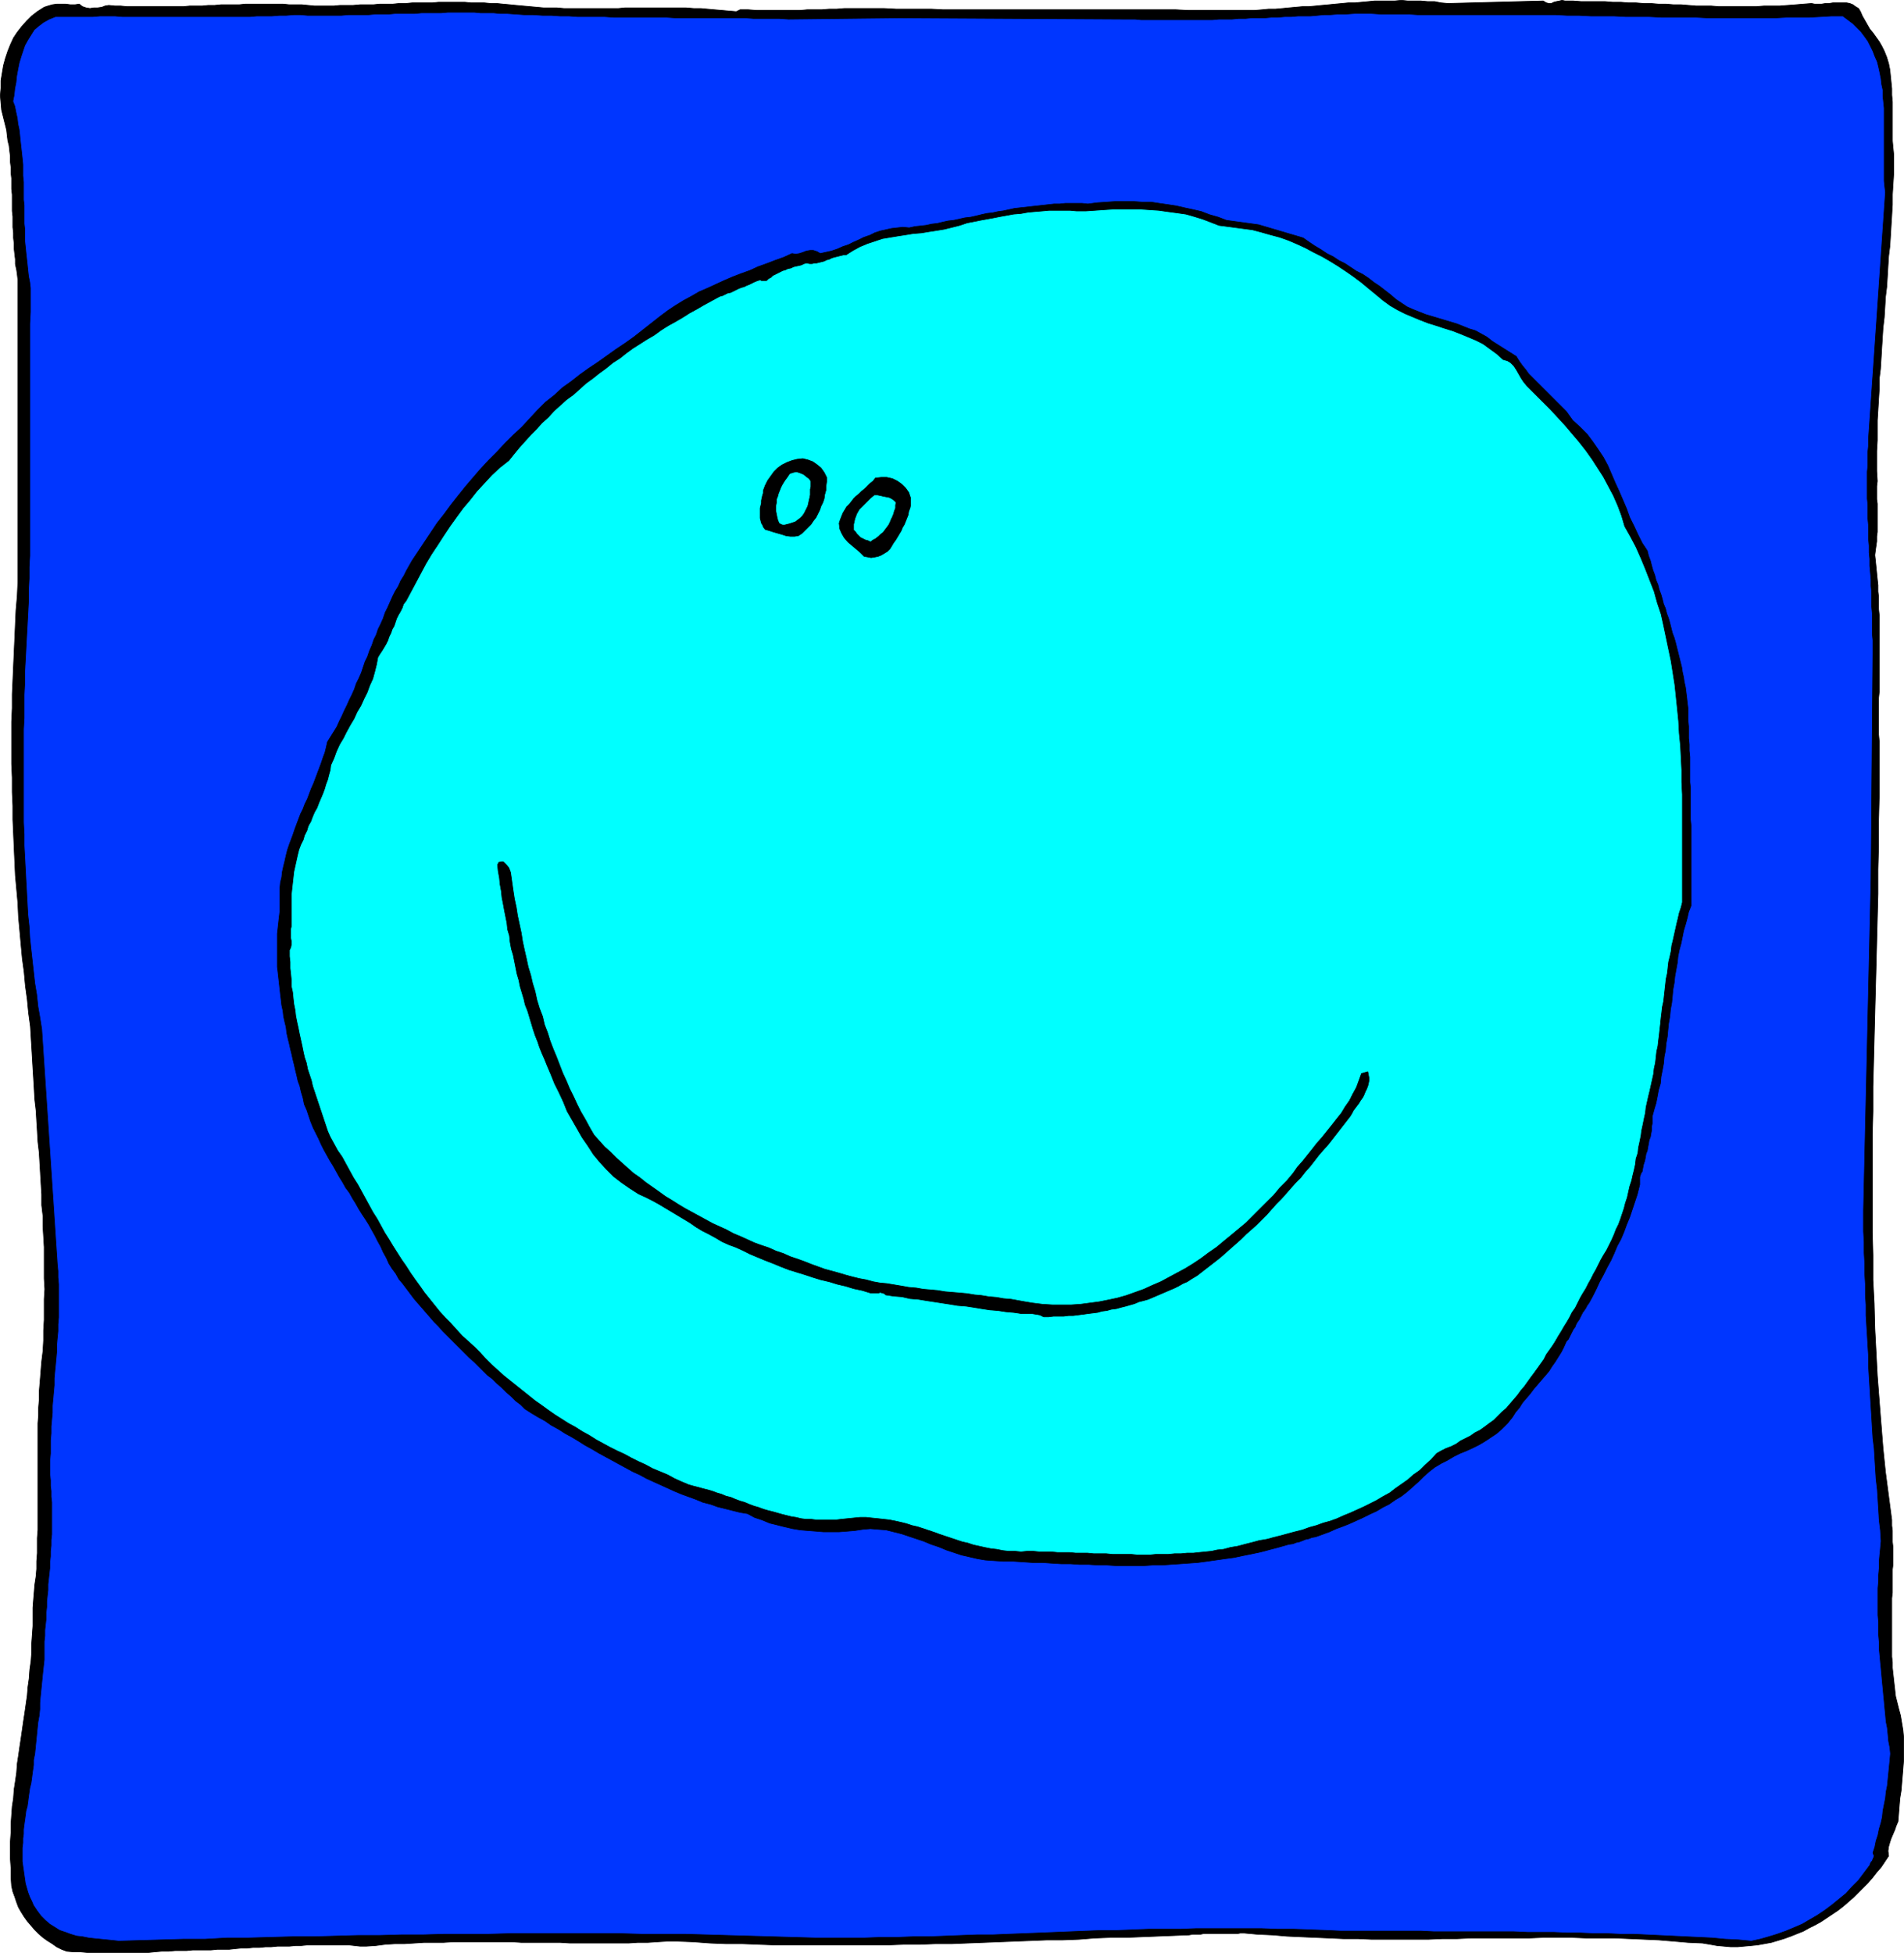
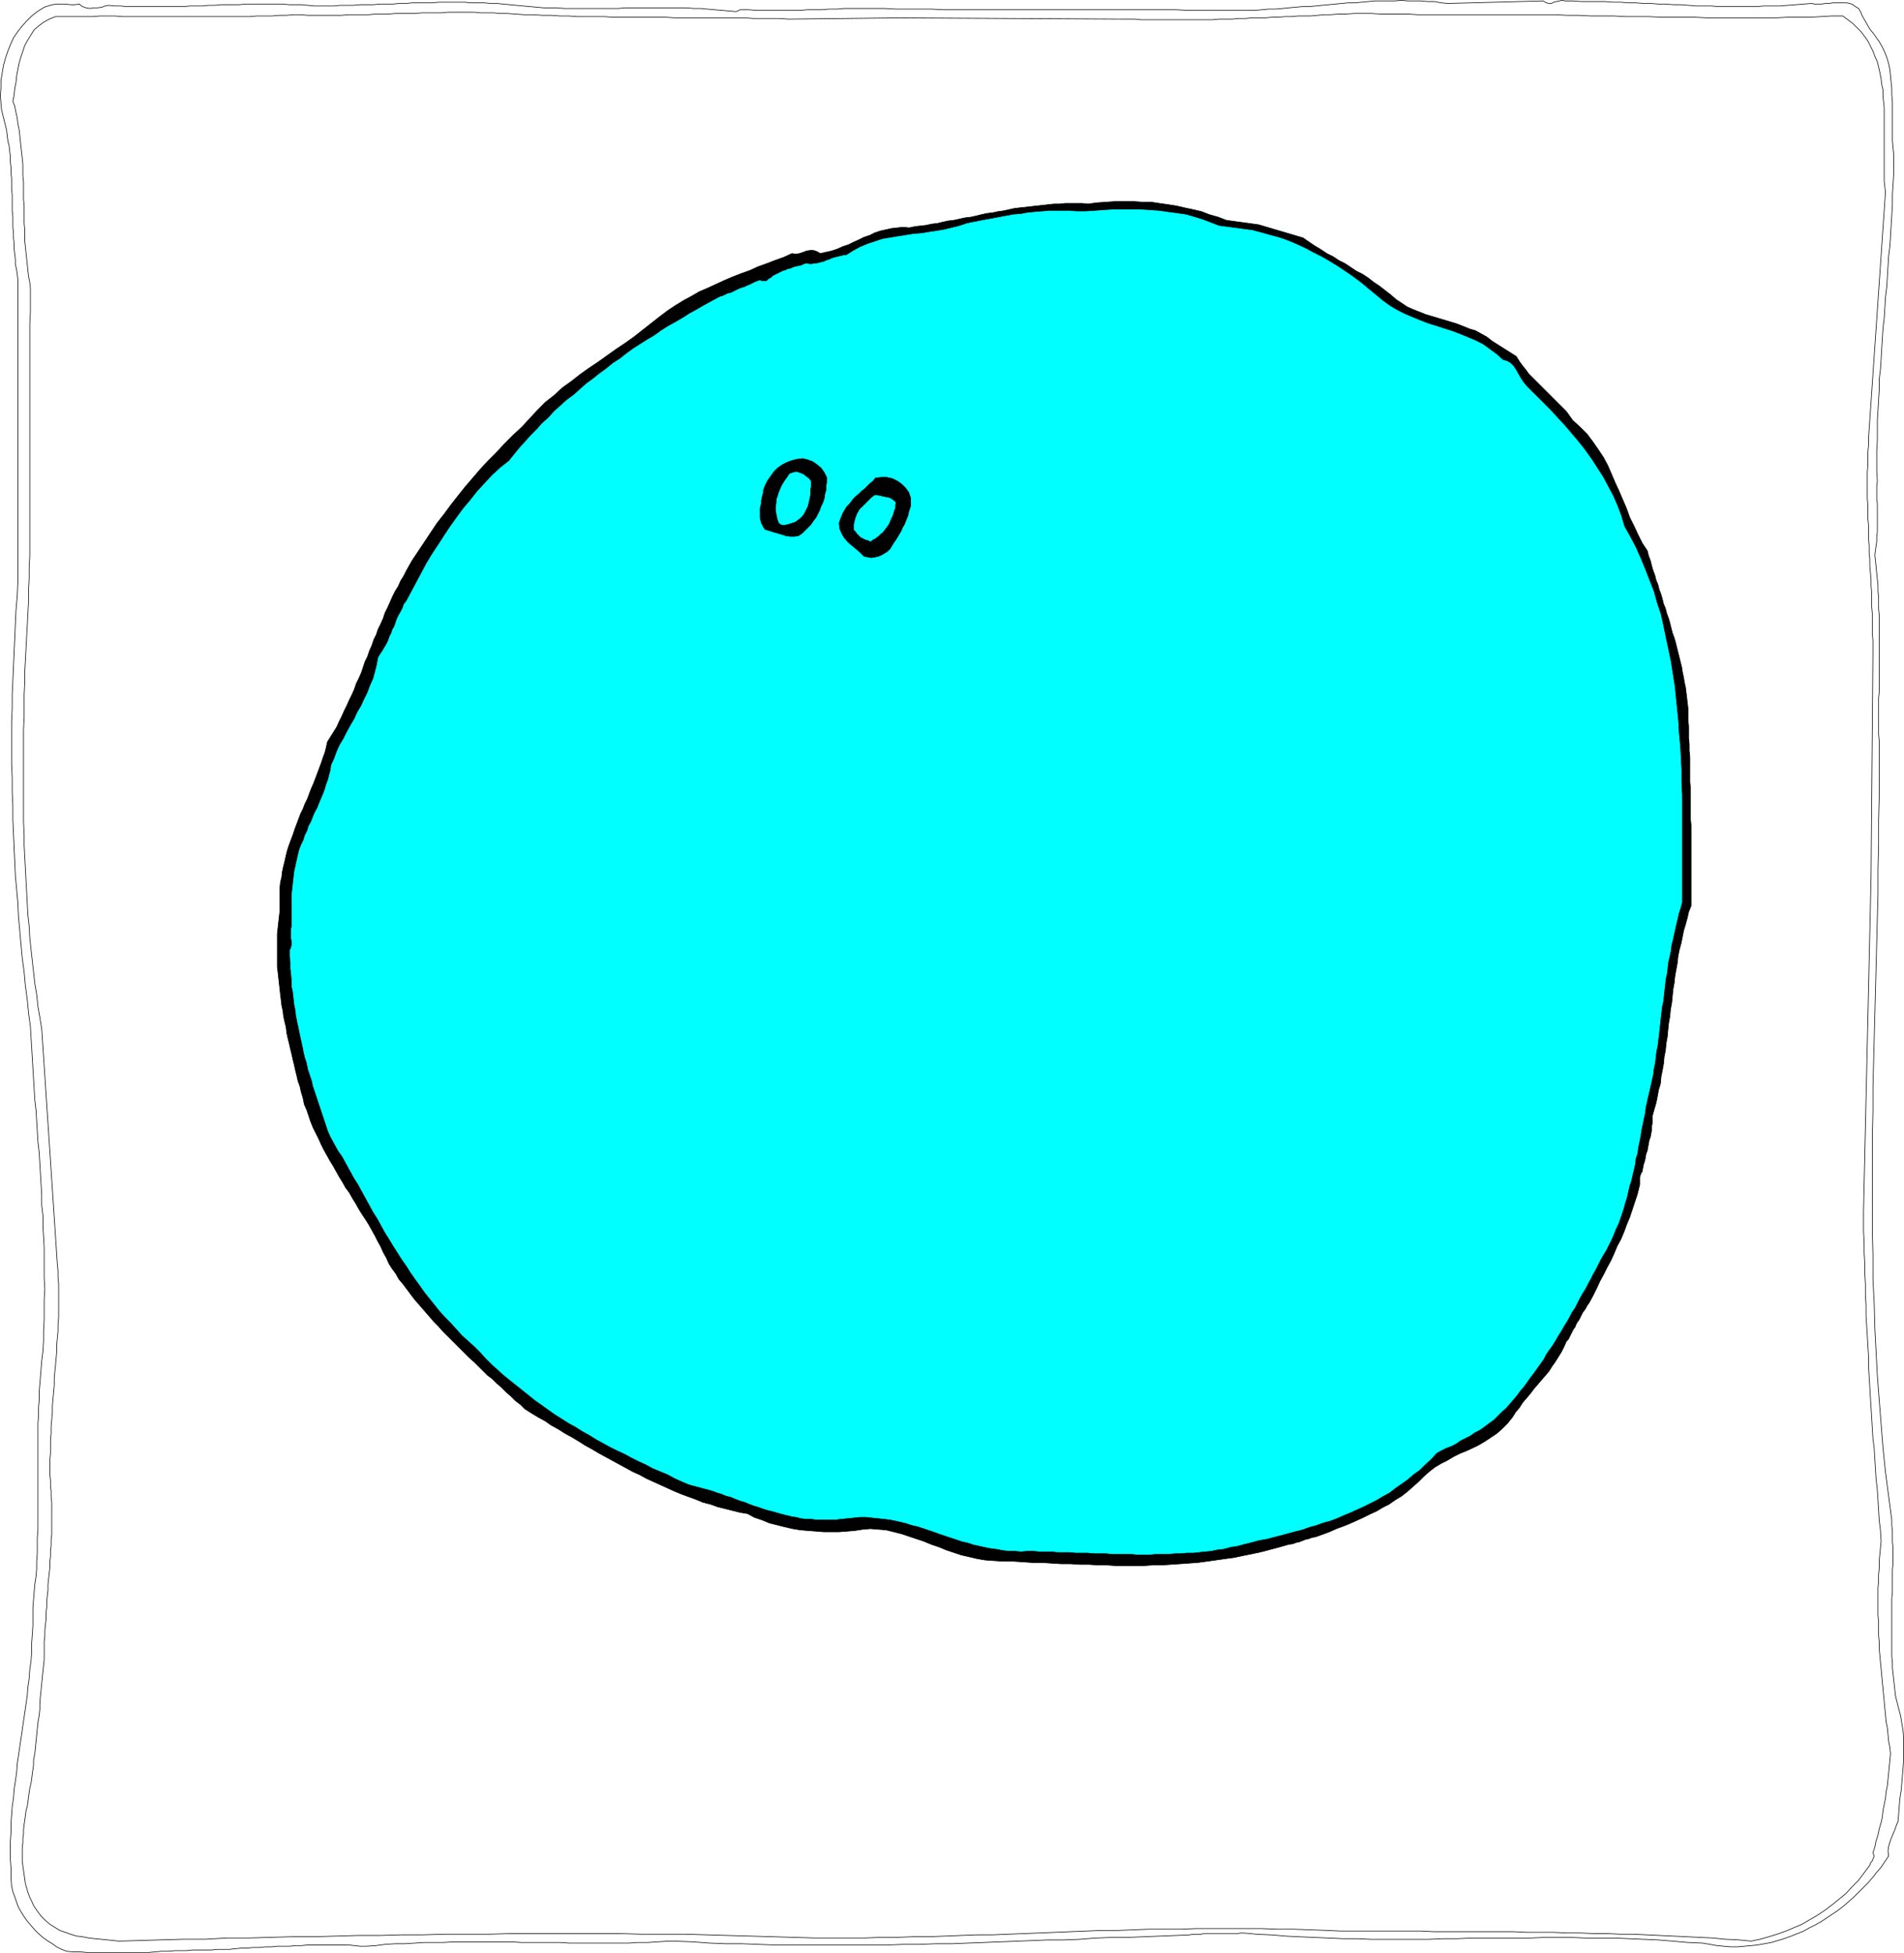
<svg xmlns="http://www.w3.org/2000/svg" xmlns:ns1="http://sodipodi.sourceforge.net/DTD/sodipodi-0.dtd" xmlns:ns2="http://www.inkscape.org/namespaces/inkscape" version="1.0" width="129.852mm" height="133.162mm" id="svg18" ns1:docname="Box Full Moon.wmf">
  <ns1:namedview id="namedview18" pagecolor="#ffffff" bordercolor="#000000" borderopacity="0.25" ns2:showpageshadow="2" ns2:pageopacity="0.0" ns2:pagecheckerboard="0" ns2:deskcolor="#d1d1d1" ns2:document-units="mm" />
  <defs id="defs1">
    <pattern id="WMFhbasepattern" patternUnits="userSpaceOnUse" width="6" height="6" x="0" y="0" />
  </defs>
-   <path style="fill:#000000;fill-opacity:1;fill-rule:evenodd;stroke:none" d="m 189.799,2.989 0.97,-0.485 h 2.101 l 2.101,0.162 h 1.939 1.939 1.778 1.939 1.778 1.939 l 1.778,-0.162 h 1.778 1.939 l 1.939,-0.162 h 1.939 l 1.939,-0.162 h 1.939 2.101 3.07 3.232 l 3.07,0.162 h 3.07 2.909 3.07 l 3.07,0.162 h 3.07 3.07 2.909 3.07 2.909 3.07 2.909 3.07 2.909 3.07 3.07 2.909 2.909 3.07 2.909 3.07 2.909 3.07 3.07 2.909 l 3.07,0.162 h 2.909 3.07 3.07 3.07 1.778 1.778 1.616 l 1.939,-0.162 1.616,-0.162 h 1.778 l 1.778,-0.162 1.616,-0.162 1.778,-0.162 1.778,-0.162 h 1.616 l 1.778,-0.162 1.616,-0.162 1.778,-0.162 1.616,-0.162 1.778,-0.162 1.616,-0.162 h 1.778 l 1.616,-0.162 1.778,-0.162 1.616,-0.162 h 1.778 1.616 1.778 l 1.778,-0.162 1.616,0.162 h 1.778 1.616 l 1.778,0.162 h 1.778 l 1.616,0.323 1.778,0.162 24.563,-0.646 0.808,0.485 0.646,0.162 h 0.646 l 0.646,-0.323 0.646,-0.162 0.808,-0.162 0.646,-0.162 0.808,0.162 h 2.101 l 2.101,0.162 h 2.101 2.101 1.939 l 1.939,0.162 h 2.101 l 1.939,0.162 h 1.939 l 1.939,0.162 h 1.939 l 1.939,0.162 h 1.939 l 1.939,0.162 h 1.939 l 1.939,0.162 1.939,0.162 h 1.939 1.939 l 1.939,0.162 h 1.939 1.939 1.939 1.939 1.939 l 1.939,-0.162 h 2.101 1.939 l 2.101,-0.162 2.101,-0.162 1.939,-0.162 2.101,-0.162 0.808,0.162 h 0.97 0.808 l 0.97,-0.162 h 0.97 l 0.97,-0.162 h 0.808 0.97 0.97 0.808 l 0.808,0.162 0.808,0.323 0.646,0.485 0.808,0.485 0.485,0.808 0.485,1.131 0.646,1.131 0.646,1.131 0.646,1.131 0.808,0.969 0.808,1.131 0.808,1.131 0.646,1.131 0.646,1.293 0.646,1.616 0.485,1.616 0.323,1.616 0.162,1.616 0.162,1.616 0.162,1.616 v 1.616 l 0.162,1.777 v 1.616 1.777 1.616 1.777 1.616 1.616 l 0.162,1.777 0.162,1.616 v 2.747 2.585 l -0.162,2.585 -0.162,2.585 v 2.585 l -0.162,2.747 -0.162,2.585 -0.162,2.747 -0.162,2.585 -0.323,2.585 -0.162,2.585 -0.162,2.747 -0.162,2.585 -0.323,2.585 -0.162,2.747 -0.162,2.585 -0.323,2.747 -0.162,2.585 -0.162,2.585 -0.162,2.747 -0.162,2.585 -0.323,2.585 v 2.747 l -0.162,2.585 -0.162,2.747 -0.162,2.585 v 2.585 2.585 l -0.162,2.747 v 2.585 2.585 l 0.162,2.585 -0.162,1.293 v 1.131 1.131 1.131 l 0.162,1.131 v 1.131 1.293 1.131 1.293 1.131 1.293 l -0.162,1.131 v 1.293 l -0.162,1.131 -0.162,1.131 -0.162,1.293 0.162,1.454 0.162,1.616 0.162,1.616 0.162,1.616 0.162,1.454 v 1.616 l 0.162,1.454 v 1.616 1.454 l 0.162,1.616 v 1.454 1.454 1.616 1.454 1.616 1.454 1.454 1.616 1.454 1.616 1.454 1.454 1.616 l -0.162,1.616 v 1.454 1.616 1.616 1.454 1.616 1.616 l 0.162,1.777 v 1.616 6.301 6.14 l -0.162,6.301 v 6.301 l -0.162,6.301 v 6.301 l -0.162,6.14 -0.162,6.301 -0.162,6.301 -0.162,6.14 -0.162,6.14 -0.162,6.301 -0.162,6.301 -0.162,6.14 v 6.301 l -0.162,6.14 v 6.301 6.14 6.301 6.14 l 0.162,6.14 v 6.301 l 0.323,6.14 0.162,6.301 0.323,6.14 0.323,6.14 0.485,6.301 0.485,6.14 0.485,6.14 0.646,6.301 0.808,6.14 0.808,6.14 v 1.454 l 0.162,1.293 v 1.454 1.454 l 0.162,1.454 v 1.454 1.454 1.454 l -0.162,1.293 v 1.616 1.454 1.454 1.454 l -0.162,1.454 v 1.616 1.454 1.454 1.454 1.616 1.454 1.454 1.454 1.616 1.454 l 0.162,1.454 v 1.454 l 0.162,1.454 0.162,1.454 0.162,1.454 0.162,1.454 0.162,1.454 0.323,1.293 0.485,1.939 0.485,1.777 0.323,1.939 0.323,1.939 0.162,1.777 v 2.1 1.777 1.939 l -0.162,2.1 -0.162,1.939 -0.162,1.939 -0.162,1.939 -0.323,1.939 -0.162,1.939 -0.162,2.1 -0.162,1.939 -0.485,1.131 -0.323,0.969 -0.485,1.131 -0.485,1.131 -0.323,0.969 -0.323,1.131 -0.162,1.131 0.162,1.293 -0.97,1.454 -0.97,1.454 -1.131,1.293 -1.131,1.454 -1.131,1.293 -1.293,1.293 -1.131,1.131 -1.293,1.293 -1.293,1.131 -1.293,1.131 -1.454,1.131 -1.454,0.969 -1.454,0.969 -1.454,0.969 -1.454,0.808 -1.616,0.808 -1.454,0.808 -1.616,0.646 -1.616,0.646 -1.778,0.646 -1.616,0.485 -1.616,0.485 -1.778,0.323 -1.778,0.323 -1.616,0.162 -1.778,0.162 -1.778,0.162 h -1.778 l -1.778,-0.162 -1.778,-0.162 -1.778,-0.323 -1.939,-0.323 -3.717,-0.162 -3.717,-0.323 -3.878,-0.323 -3.717,-0.162 -3.717,-0.162 -3.717,-0.162 h -3.717 -3.717 l -3.717,-0.162 h -3.717 -3.717 l -3.717,0.162 h -3.717 -3.717 -3.717 -3.717 l -3.555,0.162 h -3.717 l -3.717,0.162 h -3.555 -3.717 -3.717 -3.717 l -3.555,-0.162 h -3.717 l -3.555,-0.162 -3.717,-0.162 -3.717,-0.162 -3.555,-0.162 -3.717,-0.323 -3.717,-0.162 -3.555,-0.323 h -0.97 l -0.808,0.162 h -0.97 -0.808 -0.808 -0.97 -0.808 -0.808 -0.808 -0.97 -0.808 -0.97 l -0.808,0.162 h -0.97 -0.97 l -0.97,0.162 -4.04,0.162 -4.04,0.162 -4.04,0.162 -4.04,0.162 h -4.04 l -4.04,0.162 -4.04,0.323 -4.202,0.162 h -4.04 l -4.04,0.162 -4.04,0.162 -4.202,0.162 -4.04,0.162 -4.202,0.162 -4.04,0.162 h -4.202 l -4.04,0.162 h -4.202 l -4.04,0.162 h -4.202 -4.202 -4.04 -4.202 -4.202 -4.202 -4.202 l -4.202,-0.162 -4.202,-0.162 h -4.202 l -4.04,-0.162 -4.363,-0.323 -4.202,-0.162 h -2.424 l -2.586,0.162 -2.424,0.162 h -2.586 l -2.424,0.162 h -2.586 -2.424 -2.586 -2.424 -2.586 -2.424 l -2.586,-0.162 h -2.424 -2.586 -2.424 -2.586 l -2.424,-0.162 h -2.586 -2.586 -2.424 -2.586 -2.424 -2.424 l -2.586,0.162 h -2.424 -2.586 l -2.424,0.162 -2.586,0.162 h -2.424 l -2.586,0.162 -2.424,0.323 -2.424,0.162 h -1.616 l -1.454,-0.162 -1.454,-0.162 H 88.476 86.86 85.406 83.951 82.335 80.881 79.265 l -1.616,0.162 h -1.454 l -1.616,0.162 H 73.124 71.508 l -1.616,0.162 h -1.454 l -1.616,0.162 h -1.616 l -1.454,0.162 H 62.135 l -1.616,0.162 -1.454,0.162 h -1.616 -1.454 l -1.616,0.162 h -1.616 -1.454 -1.616 l -1.616,0.162 h -1.454 -1.454 l -1.778,0.162 h -1.778 l -1.778,0.162 -1.616,0.162 h -1.778 -1.778 -1.616 -1.778 -1.778 -1.778 -1.778 -1.616 -1.778 l -1.778,-0.162 h -1.778 l -1.778,-0.162 -1.293,-0.485 -1.293,-0.646 -1.131,-0.808 -1.293,-0.808 -1.131,-0.808 L 9.938,498.362 8.969,497.393 7.999,496.262 7.03,495.131 6.222,494 5.414,492.707 4.767,491.576 4.282,490.284 3.798,488.83 3.313,487.537 2.99,486.083 2.828,483.821 v -2.424 L 2.666,479.136 v -2.262 -2.262 l 0.162,-2.262 v -2.262 l 0.162,-2.262 0.162,-2.262 0.323,-2.1 0.162,-2.262 0.323,-2.1 0.323,-2.262 0.162,-2.262 0.323,-2.1 0.323,-2.262 0.323,-2.1 0.323,-2.262 0.323,-2.262 0.323,-2.1 0.323,-2.262 0.323,-2.262 0.162,-2.1 0.323,-2.262 0.162,-2.262 0.323,-2.262 0.162,-2.262 v -2.262 l 0.162,-2.262 0.162,-2.262 v -2.424 -2.262 l 0.162,-2.1 0.162,-1.939 0.162,-1.939 0.323,-2.1 0.162,-1.939 v -1.939 l 0.162,-2.1 v -1.939 -1.939 l 0.162,-2.1 v -1.939 -1.939 -1.939 -1.939 -2.1 -1.939 -1.939 -1.939 -1.939 -1.939 -2.1 -1.939 -1.939 -1.939 l 0.162,-2.1 v -1.939 l 0.162,-1.939 v -2.1 l 0.162,-1.939 0.162,-1.939 0.162,-2.1 0.162,-1.939 0.323,-2.585 0.162,-2.747 v -2.585 l 0.162,-2.747 v -2.585 -2.747 l 0.162,-2.585 -0.162,-2.747 v -2.585 -2.747 -2.747 l -0.162,-2.747 -0.162,-2.585 v -2.747 l -0.323,-2.747 v -2.747 l -0.162,-2.585 -0.162,-2.747 -0.162,-2.747 L 10.1,297.046 9.777,294.3 9.615,291.553 9.454,288.968 9.292,286.221 8.969,283.474 8.807,280.728 8.646,277.981 8.484,275.396 8.322,272.649 8.161,269.903 7.999,267.317 7.838,264.571 7.353,261.016 7.03,257.623 6.545,254.069 6.222,250.514 5.737,246.96 5.414,243.405 5.09,239.851 4.767,236.296 4.606,232.741 4.282,229.187 3.959,225.632 3.798,222.078 3.636,218.523 3.474,214.807 3.313,211.253 v -3.555 L 3.151,204.144 v -3.716 l -0.162,-3.555 v -3.555 -3.555 -3.716 l 0.162,-3.555 v -3.555 l 0.162,-3.555 0.162,-3.716 0.162,-3.555 0.162,-3.555 0.162,-3.716 0.162,-3.555 0.323,-3.716 0.162,-3.555 V 72.141 L 4.444,70.687 4.282,69.556 3.959,68.102 V 66.809 L 3.798,65.517 3.636,64.062 V 62.77 L 3.474,61.316 V 60.023 L 3.313,58.569 V 57.115 55.822 L 3.151,54.368 v -1.454 -1.293 -1.454 L 2.99,48.713 V 47.259 45.967 L 2.828,44.513 V 43.058 L 2.666,41.766 V 40.312 L 2.505,39.019 2.343,37.565 2.02,36.272 1.858,34.98 1.697,33.526 1.374,32.233 1.05,30.941 0.727,29.648 0.404,28.356 0.242,26.578 0.081,24.639 0.242,22.701 V 20.762 L 0.566,18.823 0.889,16.884 1.374,15.107 2.02,13.168 2.666,11.552 3.474,9.775 4.444,8.321 5.575,6.867 6.868,5.413 8.161,4.12 9.615,2.989 11.393,1.858 12.362,1.535 13.494,1.212 14.625,1.05 h 1.131 1.131 l 1.293,0.162 h 1.131 l 1.131,-0.162 0.808,0.646 0.97,0.323 0.97,0.162 0.97,-0.162 h 0.97 L 26.26,1.858 27.068,1.535 28.038,1.373 29.654,1.535 h 1.454 l 1.616,0.162 h 1.616 1.616 1.616 1.616 1.616 1.616 1.616 1.616 1.616 l 1.616,-0.162 h 1.616 1.616 L 53.732,1.373 h 1.616 l 1.616,-0.162 h 1.616 1.454 1.616 l 1.616,-0.162 h 1.616 1.616 1.616 1.616 1.616 1.616 l 1.616,0.162 h 1.616 1.616 l 1.616,0.162 1.616,0.162 h 1.616 1.778 1.616 l 1.616,-0.162 h 1.778 1.616 l 1.778,-0.162 h 1.616 1.778 L 97.849,1.05 h 1.778 1.616 l 1.616,-0.162 h 1.778 l 1.616,-0.162 h 1.778 1.616 1.778 l 1.616,-0.162 h 1.778 1.616 1.616 1.778 l 1.616,0.162 h 1.616 1.778 l 1.616,0.162 h 1.616 l 1.616,0.162 1.778,0.162 1.616,0.162 1.778,0.162 1.778,0.162 1.778,0.162 1.778,0.162 h 1.778 1.616 l 1.778,0.162 h 1.778 1.778 1.778 1.616 1.778 1.778 1.778 1.778 l 1.616,-0.162 h 1.778 1.778 1.778 1.778 1.616 1.778 1.778 1.778 1.778 l 1.939,0.162 h 1.778 l 1.778,0.162 1.778,0.162 1.939,0.162 1.778,0.162 z" id="path1" />
  <path style="fill:none;stroke:#000000;stroke-width:0.162px;stroke-linecap:round;stroke-linejoin:round;stroke-miterlimit:4;stroke-dasharray:none;stroke-opacity:1" d="m 189.799,2.989 0.97,-0.485 v 0 h 2.101 l 2.101,0.162 h 1.939 1.939 1.778 1.939 1.778 1.939 l 1.778,-0.162 h 1.778 1.939 l 1.939,-0.162 h 1.939 l 1.939,-0.162 h 1.939 2.101 v 0 h 3.07 3.232 l 3.07,0.162 h 3.07 2.909 3.07 l 3.07,0.162 h 3.07 3.07 2.909 3.07 2.909 3.07 2.909 3.07 2.909 3.07 3.07 2.909 2.909 3.07 2.909 3.07 2.909 3.07 3.07 2.909 l 3.07,0.162 h 2.909 3.07 3.07 3.07 v 0 h 1.778 1.778 1.616 l 1.939,-0.162 1.616,-0.162 h 1.778 l 1.778,-0.162 1.616,-0.162 1.778,-0.162 1.778,-0.162 h 1.616 l 1.778,-0.162 1.616,-0.162 1.778,-0.162 1.616,-0.162 1.778,-0.162 1.616,-0.162 h 1.778 l 1.616,-0.162 1.778,-0.162 1.616,-0.162 h 1.778 1.616 1.778 l 1.778,-0.162 1.616,0.162 h 1.778 1.616 l 1.778,0.162 h 1.778 l 1.616,0.323 1.778,0.162 24.563,-0.646 v 0 l 0.808,0.485 0.646,0.162 h 0.646 l 0.646,-0.323 0.646,-0.162 0.808,-0.162 0.646,-0.162 0.808,0.162 v 0 h 2.101 l 2.101,0.162 h 2.101 2.101 1.939 l 1.939,0.162 h 2.101 l 1.939,0.162 h 1.939 l 1.939,0.162 h 1.939 l 1.939,0.162 h 1.939 l 1.939,0.162 h 1.939 l 1.939,0.162 1.939,0.162 h 1.939 1.939 l 1.939,0.162 h 1.939 1.939 1.939 1.939 1.939 l 1.939,-0.162 h 2.101 1.939 l 2.101,-0.162 2.101,-0.162 1.939,-0.162 2.101,-0.162 v 0 l 0.808,0.162 h 0.97 0.808 l 0.97,-0.162 h 0.97 l 0.97,-0.162 h 0.808 0.97 0.97 0.808 l 0.808,0.162 0.808,0.323 0.646,0.485 0.808,0.485 0.485,0.808 0.485,1.131 v 0 l 0.646,1.131 0.646,1.131 0.646,1.131 0.808,0.969 0.808,1.131 0.808,1.131 0.646,1.131 0.646,1.293 v 0 l 0.646,1.616 0.485,1.616 0.323,1.616 0.162,1.616 0.162,1.616 0.162,1.616 v 1.616 l 0.162,1.777 v 1.616 1.777 1.616 1.777 1.616 1.616 l 0.162,1.777 0.162,1.616 v 0 2.747 2.585 l -0.162,2.585 -0.162,2.585 v 2.585 l -0.162,2.747 -0.162,2.585 -0.162,2.747 -0.162,2.585 -0.323,2.585 -0.162,2.585 -0.162,2.747 -0.162,2.585 -0.323,2.585 -0.162,2.747 -0.162,2.585 -0.323,2.747 -0.162,2.585 -0.162,2.585 -0.162,2.747 -0.162,2.585 -0.323,2.585 v 2.747 l -0.162,2.585 -0.162,2.747 -0.162,2.585 v 2.585 2.585 l -0.162,2.747 v 2.585 2.585 l 0.162,2.585 v 0 l -0.162,1.293 v 1.131 1.131 1.131 l 0.162,1.131 v 1.131 1.293 1.131 1.293 1.131 1.293 l -0.162,1.131 v 1.293 l -0.162,1.131 -0.162,1.131 -0.162,1.293 v 0 l 0.162,1.454 0.162,1.616 0.162,1.616 0.162,1.616 0.162,1.454 v 1.616 l 0.162,1.454 v 1.616 1.454 l 0.162,1.616 v 1.454 1.454 1.616 1.454 1.616 1.454 1.454 1.616 1.454 1.616 1.454 1.454 1.616 l -0.162,1.616 v 1.454 1.616 1.616 1.454 1.616 1.616 l 0.162,1.777 v 1.616 0 6.301 6.14 l -0.162,6.301 v 6.301 l -0.162,6.301 v 6.301 l -0.162,6.14 -0.162,6.301 -0.162,6.301 -0.162,6.14 -0.162,6.14 -0.162,6.301 -0.162,6.301 -0.162,6.14 v 6.301 l -0.162,6.14 v 6.301 6.14 6.301 6.14 l 0.162,6.14 v 6.301 l 0.323,6.14 0.162,6.301 0.323,6.14 0.323,6.14 0.485,6.301 0.485,6.14 0.485,6.14 0.646,6.301 0.808,6.14 0.808,6.14 v 0 1.454 l 0.162,1.293 v 1.454 1.454 l 0.162,1.454 v 1.454 1.454 1.454 l -0.162,1.293 v 1.616 1.454 1.454 1.454 l -0.162,1.454 v 1.616 1.454 1.454 1.454 1.616 1.454 1.454 1.454 1.616 1.454 l 0.162,1.454 v 1.454 l 0.162,1.454 0.162,1.454 0.162,1.454 0.162,1.454 0.162,1.454 0.323,1.293 v 0 l 0.485,1.939 0.485,1.777 0.323,1.939 0.323,1.939 0.162,1.777 v 2.1 1.777 1.939 l -0.162,2.1 -0.162,1.939 -0.162,1.939 -0.162,1.939 -0.323,1.939 -0.162,1.939 -0.162,2.1 -0.162,1.939 v 0 l -0.485,1.131 -0.323,0.969 -0.485,1.131 -0.485,1.131 -0.323,0.969 -0.323,1.131 -0.162,1.131 0.162,1.293 v 0 l -0.97,1.454 -0.97,1.454 -1.131,1.293 -1.131,1.454 -1.131,1.293 -1.293,1.293 -1.131,1.131 -1.293,1.293 -1.293,1.131 -1.293,1.131 -1.454,1.131 -1.454,0.969 -1.454,0.969 -1.454,0.969 -1.454,0.808 -1.616,0.808 -1.454,0.808 -1.616,0.646 -1.616,0.646 -1.778,0.646 -1.616,0.485 -1.616,0.485 -1.778,0.323 -1.778,0.323 -1.616,0.162 -1.778,0.162 -1.778,0.162 h -1.778 l -1.778,-0.162 -1.778,-0.162 -1.778,-0.323 -1.939,-0.323 v 0 l -3.717,-0.162 -3.717,-0.323 -3.878,-0.323 -3.717,-0.162 -3.717,-0.162 -3.717,-0.162 h -3.717 -3.717 l -3.717,-0.162 h -3.717 -3.717 l -3.717,0.162 h -3.717 -3.717 -3.717 -3.717 l -3.555,0.162 h -3.717 l -3.717,0.162 h -3.555 -3.717 -3.717 -3.717 l -3.555,-0.162 h -3.717 l -3.555,-0.162 -3.717,-0.162 -3.717,-0.162 -3.555,-0.162 -3.717,-0.323 -3.717,-0.162 -3.555,-0.323 v 0 h -0.97 l -0.808,0.162 h -0.97 -0.808 -0.808 -0.97 -0.808 -0.808 -0.808 -0.97 -0.808 -0.97 l -0.808,0.162 h -0.97 -0.97 l -0.97,0.162 v 0 l -4.04,0.162 -4.04,0.162 -4.04,0.162 -4.04,0.162 h -4.04 l -4.04,0.162 -4.04,0.323 -4.202,0.162 h -4.04 l -4.04,0.162 -4.04,0.162 -4.202,0.162 -4.04,0.162 -4.202,0.162 -4.04,0.162 h -4.202 l -4.04,0.162 h -4.202 l -4.04,0.162 h -4.202 -4.202 -4.04 -4.202 -4.202 -4.202 -4.202 l -4.202,-0.162 -4.202,-0.162 h -4.202 l -4.04,-0.162 -4.363,-0.323 -4.202,-0.162 v 0 h -2.424 l -2.586,0.162 -2.424,0.162 h -2.586 l -2.424,0.162 h -2.586 -2.424 -2.586 -2.424 -2.586 -2.424 l -2.586,-0.162 h -2.424 -2.586 -2.424 -2.586 l -2.424,-0.162 h -2.586 -2.586 -2.424 -2.586 -2.424 -2.424 l -2.586,0.162 h -2.424 -2.586 l -2.424,0.162 -2.586,0.162 h -2.424 l -2.586,0.162 -2.424,0.323 -2.424,0.162 v 0 h -1.616 l -1.454,-0.162 -1.454,-0.162 H 88.476 86.86 85.406 83.951 82.335 80.881 79.265 l -1.616,0.162 h -1.454 l -1.616,0.162 H 73.124 71.508 l -1.616,0.162 h -1.454 l -1.616,0.162 h -1.616 l -1.454,0.162 H 62.135 l -1.616,0.162 -1.454,0.162 h -1.616 -1.454 l -1.616,0.162 h -1.616 -1.454 -1.616 l -1.616,0.162 h -1.454 -1.454 v 0 l -1.778,0.162 h -1.778 l -1.778,0.162 -1.616,0.162 h -1.778 -1.778 -1.616 -1.778 -1.778 -1.778 -1.778 -1.616 -1.778 l -1.778,-0.162 h -1.778 l -1.778,-0.162 v 0 l -1.293,-0.485 -1.293,-0.646 -1.131,-0.808 -1.293,-0.808 -1.131,-0.808 L 9.938,498.362 8.969,497.393 7.999,496.262 7.03,495.131 6.222,494 5.414,492.707 4.767,491.576 4.282,490.284 3.798,488.83 3.313,487.537 2.99,486.083 v 0 l -0.162,-2.262 v -2.424 L 2.666,479.136 v -2.262 -2.262 l 0.162,-2.262 v -2.262 l 0.162,-2.262 0.162,-2.262 0.323,-2.1 0.162,-2.262 0.323,-2.1 0.323,-2.262 0.162,-2.262 0.323,-2.1 0.323,-2.262 0.323,-2.1 0.323,-2.262 0.323,-2.262 0.323,-2.1 0.323,-2.262 0.323,-2.262 0.162,-2.1 0.323,-2.262 0.162,-2.262 0.323,-2.262 0.162,-2.262 v -2.262 l 0.162,-2.262 0.162,-2.262 v -2.424 -2.262 0 l 0.162,-2.1 0.162,-1.939 0.162,-1.939 0.323,-2.1 0.162,-1.939 v -1.939 l 0.162,-2.1 v -1.939 -1.939 l 0.162,-2.1 v -1.939 -1.939 -1.939 -1.939 -2.1 -1.939 -1.939 -1.939 -1.939 -1.939 -2.1 -1.939 -1.939 -1.939 l 0.162,-2.1 v -1.939 l 0.162,-1.939 v -2.1 l 0.162,-1.939 0.162,-1.939 0.162,-2.1 0.162,-1.939 v 0 l 0.323,-2.585 0.162,-2.747 v -2.585 l 0.162,-2.747 v -2.585 -2.747 l 0.162,-2.585 -0.162,-2.747 v -2.585 -2.747 -2.747 l -0.162,-2.747 -0.162,-2.585 v -2.747 l -0.323,-2.747 v -2.747 l -0.162,-2.585 -0.162,-2.747 -0.162,-2.747 -0.162,-2.747 -0.323,-2.747 -0.162,-2.747 -0.162,-2.585 -0.162,-2.747 -0.323,-2.747 -0.162,-2.747 -0.162,-2.747 -0.162,-2.585 -0.162,-2.747 -0.162,-2.747 -0.162,-2.585 -0.162,-2.747 v 0 L 7.353,261.016 7.03,257.623 6.545,254.069 6.222,250.514 5.737,246.96 5.414,243.405 5.09,239.851 4.767,236.296 4.606,232.741 4.282,229.187 3.959,225.632 3.798,222.078 3.636,218.523 3.474,214.807 3.313,211.253 v -3.555 L 3.151,204.144 v -3.716 l -0.162,-3.555 v -3.555 -3.555 -3.716 l 0.162,-3.555 v -3.555 l 0.162,-3.555 0.162,-3.716 0.162,-3.555 0.162,-3.555 0.162,-3.716 0.162,-3.555 0.323,-3.716 0.162,-3.555 v -77.877 0 L 4.444,70.687 4.282,69.556 3.959,68.102 V 66.809 L 3.798,65.517 3.636,64.062 V 62.77 L 3.474,61.316 V 60.023 L 3.313,58.569 V 57.115 55.822 L 3.151,54.368 v -1.454 -1.293 -1.454 L 2.99,48.713 V 47.259 45.967 L 2.828,44.513 V 43.058 L 2.666,41.766 V 40.312 L 2.505,39.019 2.343,37.565 2.02,36.272 1.858,34.98 1.697,33.526 1.374,32.233 1.05,30.941 0.727,29.648 0.404,28.356 v 0 L 0.242,26.578 0.081,24.639 0.242,22.701 V 20.762 L 0.566,18.823 0.889,16.884 1.374,15.107 2.02,13.168 2.666,11.552 3.474,9.775 4.444,8.321 5.575,6.867 6.868,5.413 8.161,4.12 9.615,2.989 11.393,1.858 v 0 l 0.97,-0.323 1.131,-0.323 1.131,-0.162 h 1.131 1.131 l 1.293,0.162 h 1.131 l 1.131,-0.162 v 0 l 0.808,0.646 0.97,0.323 0.97,0.162 0.97,-0.162 h 0.97 L 26.26,1.858 27.068,1.535 28.038,1.373 v 0 l 1.616,0.162 h 1.454 l 1.616,0.162 h 1.616 1.616 1.616 1.616 1.616 1.616 1.616 1.616 1.616 l 1.616,-0.162 h 1.616 1.616 L 53.732,1.373 h 1.616 l 1.616,-0.162 h 1.616 1.454 1.616 l 1.616,-0.162 h 1.616 1.616 1.616 1.616 1.616 1.616 l 1.616,0.162 h 1.616 1.616 l 1.616,0.162 v 0 l 1.616,0.162 h 1.616 1.778 1.616 l 1.616,-0.162 h 1.778 1.616 l 1.778,-0.162 h 1.616 1.778 L 97.849,1.05 h 1.778 1.616 l 1.616,-0.162 h 1.778 l 1.616,-0.162 h 1.778 1.616 1.778 l 1.616,-0.162 h 1.778 1.616 1.616 1.778 l 1.616,0.162 h 1.616 1.778 l 1.616,0.162 h 1.616 l 1.616,0.162 1.778,0.162 1.616,0.162 v 0 l 1.778,0.162 1.778,0.162 1.778,0.162 1.778,0.162 h 1.778 1.616 l 1.778,0.162 h 1.778 1.778 1.778 1.616 1.778 1.778 1.778 1.778 l 1.616,-0.162 h 1.778 1.778 1.778 1.778 1.616 1.778 1.778 1.778 1.778 l 1.939,0.162 h 1.778 l 1.778,0.162 1.778,0.162 1.939,0.162 1.778,0.162 1.939,0.162" id="path2" />
-   <path style="fill:#0036ff;fill-opacity:1;fill-rule:evenodd;stroke:none" d="m 231.815,4.605 57.53,0.323 h 1.616 1.616 l 1.616,0.162 h 1.616 1.616 1.778 1.616 1.616 1.616 1.616 1.778 1.616 1.778 1.616 l 1.778,-0.162 h 1.616 1.778 l 1.616,-0.162 h 1.778 l 1.616,-0.162 h 1.778 1.616 l 1.778,-0.162 h 1.616 l 1.778,-0.162 h 1.616 l 1.778,-0.162 h 1.616 1.616 l 1.778,-0.162 1.616,-0.162 h 1.616 l 2.101,-0.162 h 1.939 l 2.262,-0.162 h 2.101 2.262 l 2.424,0.162 h 2.262 2.424 2.424 l 2.424,0.162 h 2.424 2.424 2.424 2.424 2.424 2.262 3.07 2.909 3.07 3.07 2.909 3.07 3.07 l 2.909,0.162 h 3.07 l 3.07,0.162 h 3.07 2.909 l 3.07,0.162 h 3.07 2.909 l 3.07,0.162 h 2.909 3.07 2.909 l 3.07,0.162 h 3.07 2.909 2.909 2.909 2.909 2.909 l 2.909,-0.162 h 2.909 2.909 l 2.909,-0.162 2.747,-0.162 h 2.909 l 1.293,0.969 1.293,0.969 0.97,0.969 1.131,1.131 0.97,1.293 0.808,1.131 0.646,1.293 0.646,1.293 0.485,1.293 0.646,1.454 0.323,1.293 0.323,1.454 0.323,1.616 0.162,1.454 0.323,1.454 v 1.616 l 0.162,1.454 0.162,1.616 v 1.616 1.454 1.616 1.616 1.616 1.616 1.616 1.454 1.616 1.454 1.616 1.454 l 0.162,1.616 0.162,1.293 -4.363,63.497 v 1.777 l -0.162,1.616 v 1.777 1.777 l -0.162,1.616 v 1.777 1.616 1.777 1.777 l 0.162,1.616 v 1.777 1.777 l 0.162,1.777 v 1.616 1.777 l 0.162,1.777 v 1.777 l 0.162,1.616 v 1.777 l 0.162,1.777 0.162,1.777 v 1.616 l 0.162,1.777 v 1.777 1.777 l 0.162,1.777 v 1.616 1.777 1.777 l 0.162,1.777 v 1.777 1.777 l -0.485,57.68 -1.939,85.794 v 2.585 2.747 l 0.162,2.747 v 2.747 l 0.162,2.747 v 2.585 l 0.162,2.747 v 2.747 l 0.162,2.585 v 2.747 l 0.162,2.585 0.162,2.585 0.162,2.747 0.162,2.585 v 2.585 l 0.162,2.747 0.162,2.585 0.162,2.747 0.162,2.585 0.162,2.585 0.162,2.747 0.162,2.585 0.323,2.585 0.162,2.747 0.162,2.585 0.162,2.585 0.323,2.747 0.162,2.585 0.162,2.585 0.162,2.747 0.323,2.585 0.162,2.747 -0.162,1.777 -0.162,1.616 -0.162,1.777 v 1.777 l -0.162,1.777 v 1.616 l -0.162,1.777 v 1.777 1.777 1.616 1.777 l 0.162,1.777 v 1.616 1.777 l 0.162,1.777 v 1.777 l 0.162,1.616 0.162,1.777 0.162,1.616 0.162,1.777 0.162,1.777 0.162,1.616 0.162,1.777 0.162,1.616 0.162,1.777 0.162,1.616 0.162,1.777 0.323,1.616 0.162,1.616 0.162,1.777 0.323,1.616 0.162,1.616 -0.162,1.777 -0.162,1.616 -0.162,1.616 -0.162,1.616 -0.162,1.616 -0.323,1.616 -0.162,1.616 -0.323,1.616 -0.323,1.616 -0.162,1.616 -0.323,1.454 -0.485,1.616 -0.323,1.616 -0.485,1.454 -0.323,1.616 -0.485,1.454 0.162,0.485 0.162,0.323 -0.162,0.485 -0.162,0.323 -0.162,0.485 -0.323,0.323 -0.162,0.323 -0.162,0.485 -1.454,1.939 -1.454,1.939 -1.616,1.616 -1.616,1.777 -1.778,1.454 -1.778,1.454 -1.939,1.454 -1.939,1.293 -1.939,1.131 -1.939,1.131 -2.262,0.969 -1.939,0.808 -2.262,0.808 -2.101,0.646 -2.262,0.646 -2.262,0.485 -3.394,-0.323 -3.394,-0.162 -3.232,-0.323 -3.394,-0.162 -3.394,-0.162 -3.394,-0.162 -3.394,-0.162 -3.394,-0.162 -3.394,-0.162 h -3.394 l -3.394,-0.162 h -3.394 l -3.555,-0.162 h -3.394 l -3.394,-0.162 h -3.394 -3.394 l -3.555,-0.162 h -3.394 -3.394 -3.394 -3.555 -3.394 -3.394 l -3.394,-0.162 h -3.555 -3.394 -3.394 -3.394 -3.555 -3.394 l -3.394,-0.162 -4.363,-0.162 -4.363,-0.162 h -4.202 l -4.202,-0.162 h -4.202 -4.202 -4.04 -4.202 l -4.04,0.162 h -4.04 -4.202 l -4.04,0.162 -4.04,0.162 h -4.04 l -4.04,0.162 -4.04,0.162 -3.878,0.162 -4.04,0.162 -4.04,0.162 -4.202,0.162 -3.878,0.162 h -4.04 l -4.202,0.162 -4.04,0.162 -4.202,0.162 h -4.04 l -4.04,0.162 h -4.202 l -4.202,0.162 h -4.202 -4.363 -4.202 l -5.656,-0.162 -5.494,-0.162 -5.656,-0.162 -5.656,-0.162 -5.494,-0.162 -5.656,-0.162 h -5.656 -5.494 l -5.656,-0.162 h -5.656 -5.656 -5.656 -5.494 -5.656 l -5.656,0.162 h -5.656 -5.656 l -5.656,0.162 h -5.494 l -5.656,0.162 h -5.656 l -5.656,0.162 -5.494,0.162 h -5.656 l -5.656,0.162 -5.656,0.162 h -5.494 l -5.656,0.323 h -5.494 l -5.656,0.162 -5.494,0.162 -5.656,0.162 -1.454,-0.162 -1.616,-0.162 -1.616,-0.162 -1.616,-0.162 -1.454,-0.162 -1.616,-0.323 -1.454,-0.162 -1.616,-0.485 -1.293,-0.485 -1.454,-0.485 -1.293,-0.808 -1.293,-0.808 -1.131,-0.969 -1.131,-1.131 -0.97,-1.293 -0.97,-1.454 -0.485,-1.131 -0.485,-0.969 -0.485,-1.293 -0.323,-1.131 -0.323,-1.131 -0.162,-1.131 -0.162,-1.131 -0.162,-1.131 -0.162,-1.131 -0.162,-1.131 v -1.131 -1.293 -1.131 l 0.162,-1.293 v -1.131 l 0.162,-1.131 v -1.131 l 0.162,-1.293 0.162,-1.131 0.162,-1.131 0.162,-1.293 0.323,-1.131 0.162,-1.131 0.162,-1.293 0.162,-1.131 0.162,-1.131 0.323,-1.293 0.162,-1.131 0.162,-1.293 0.162,-1.131 0.162,-1.131 v -1.293 l 0.323,-1.616 0.162,-1.616 0.162,-1.616 0.162,-1.616 0.162,-1.616 0.162,-1.616 0.323,-1.777 0.162,-1.616 v -1.616 l 0.162,-1.777 0.162,-1.616 0.162,-1.616 0.162,-1.616 0.162,-1.616 0.162,-1.454 0.162,-1.454 v -1.616 -1.454 -1.616 l 0.162,-1.454 v -1.454 l 0.162,-1.454 0.162,-1.454 v -1.616 l 0.162,-1.454 v -1.454 l 0.162,-1.454 0.162,-1.454 v -1.454 l 0.162,-1.454 0.162,-1.454 0.162,-1.454 v -1.454 l 0.162,-1.454 v -1.293 l 0.162,-1.454 v -1.454 l 0.162,-1.454 v -1.293 -1.454 -1.454 -1.293 -1.454 -1.293 l -0.162,-1.454 v -1.454 l -0.162,-1.293 v -1.454 l -0.162,-1.616 v -1.777 -1.777 l 0.162,-1.777 v -1.616 -1.777 l 0.162,-1.777 v -1.777 l 0.162,-1.777 0.162,-1.777 v -1.777 l 0.162,-1.777 0.162,-1.777 0.162,-1.777 v -1.777 l 0.162,-1.777 0.162,-1.616 0.162,-1.777 0.162,-1.777 v -1.777 l 0.162,-1.777 0.162,-1.616 v -1.777 l 0.162,-1.777 v -1.777 -1.777 -1.616 -1.777 -1.616 l -0.162,-1.777 v -1.616 l -0.162,-1.616 -4.04,-60.75 -0.485,-3.07 L 9.777,259.401 9.454,256.331 8.969,253.422 8.646,250.514 8.322,247.606 7.999,244.698 7.676,241.628 7.514,238.72 7.191,235.811 7.03,232.903 6.868,229.833 6.706,226.925 6.545,223.855 6.383,220.785 6.222,217.877 v -2.908 l -0.162,-3.07 v -2.908 -3.07 -2.908 -3.07 -3.07 -2.908 -2.908 -3.07 l 0.162,-2.908 v -3.07 -2.908 l 0.162,-3.07 v -2.908 l 0.162,-2.908 0.162,-3.07 0.162,-3.07 0.162,-2.908 0.162,-3.07 0.162,-3.07 v -2.908 l 0.162,-3.07 V 146.14 l 0.162,-2.908 v -3.07 -2.908 -3.07 -2.908 -2.908 -3.07 -2.908 -2.908 -3.07 -2.908 -3.07 -2.908 -3.07 -2.908 -3.07 -2.908 -3.07 -3.07 -2.908 -3.07 L 7.838,80.381 V 77.311 74.241 L 7.676,72.787 7.353,71.172 7.191,69.717 7.03,68.102 6.868,66.648 6.706,65.193 6.545,63.578 6.383,62.124 V 60.508 59.054 L 6.222,57.6 V 55.984 54.53 52.914 L 6.06,51.46 v -1.454 -1.616 -1.454 L 5.898,45.32 V 43.866 42.412 L 5.737,40.796 5.575,39.342 5.414,37.888 5.252,36.434 5.09,34.818 4.929,33.364 4.606,31.91 4.444,30.456 4.121,29.002 3.798,27.386 3.313,26.094 3.636,24.478 3.798,22.862 4.121,21.246 4.282,19.631 4.606,17.853 4.929,16.238 5.414,14.622 5.898,13.168 6.383,11.714 7.191,10.26 7.999,8.967 8.807,7.675 9.938,6.705 11.231,5.736 12.686,4.928 14.302,4.282 h 1.939 1.939 1.778 2.101 1.778 l 1.939,-0.162 h 1.939 1.939 l 1.939,0.162 h 1.939 1.939 1.939 1.939 1.778 2.101 1.939 1.778 1.939 1.939 1.939 1.939 1.939 1.939 1.939 1.778 2.101 l 1.778,-0.162 h 1.939 1.939 l 1.939,-0.162 h 1.778 l 1.939,-0.162 h 1.778 l 1.778,0.162 h 1.616 1.778 1.778 1.778 1.778 l 1.778,-0.162 h 1.778 1.616 1.778 L 96.717,3.635 h 1.616 1.778 l 1.778,-0.162 h 1.616 1.778 1.616 l 1.778,-0.162 h 1.616 1.778 1.616 l 1.778,-0.162 h 1.616 1.778 1.616 1.778 l 1.616,0.162 h 1.778 1.616 l 1.616,0.162 h 1.778 l 2.262,0.162 2.262,0.162 h 2.262 l 2.424,0.162 h 2.262 l 2.262,0.162 h 2.262 l 2.262,0.162 h 2.262 2.424 2.262 l 2.262,0.162 h 2.262 2.262 2.262 2.262 2.424 2.101 l 2.424,0.162 h 2.262 2.262 2.262 2.262 2.101 2.262 2.262 2.262 l 2.262,0.162 h 2.262 2.101 2.262 l 2.262,0.162 z" id="path3" />
  <path style="fill:none;stroke:#000000;stroke-width:0.162px;stroke-linecap:round;stroke-linejoin:round;stroke-miterlimit:4;stroke-dasharray:none;stroke-opacity:1" d="m 231.815,4.605 57.53,0.323 v 0 h 1.616 1.616 l 1.616,0.162 h 1.616 1.616 1.778 1.616 1.616 1.616 1.616 1.778 1.616 1.778 1.616 l 1.778,-0.162 h 1.616 1.778 l 1.616,-0.162 h 1.778 l 1.616,-0.162 h 1.778 1.616 l 1.778,-0.162 h 1.616 l 1.778,-0.162 h 1.616 l 1.778,-0.162 h 1.616 1.616 l 1.778,-0.162 1.616,-0.162 h 1.616 v 0 l 2.101,-0.162 h 1.939 l 2.262,-0.162 h 2.101 2.262 l 2.424,0.162 h 2.262 2.424 2.424 l 2.424,0.162 h 2.424 2.424 2.424 2.424 2.424 2.262 v 0 h 3.07 2.909 3.07 3.07 2.909 3.07 3.07 l 2.909,0.162 h 3.07 l 3.07,0.162 h 3.07 2.909 l 3.07,0.162 h 3.07 2.909 l 3.07,0.162 h 2.909 3.07 2.909 l 3.07,0.162 h 3.07 2.909 2.909 2.909 2.909 2.909 l 2.909,-0.162 h 2.909 2.909 l 2.909,-0.162 2.747,-0.162 h 2.909 v 0 l 1.293,0.969 1.293,0.969 0.97,0.969 1.131,1.131 0.97,1.293 0.808,1.131 0.646,1.293 0.646,1.293 0.485,1.293 0.646,1.454 0.323,1.293 0.323,1.454 0.323,1.616 0.162,1.454 0.323,1.454 v 1.616 l 0.162,1.454 0.162,1.616 v 1.616 1.454 1.616 1.616 1.616 1.616 1.616 1.454 1.616 1.454 1.616 1.454 l 0.162,1.616 0.162,1.293 -4.363,63.497 v 0 1.777 l -0.162,1.616 v 1.777 1.777 l -0.162,1.616 v 1.777 1.616 1.777 1.777 l 0.162,1.616 v 1.777 1.777 l 0.162,1.777 v 1.616 1.777 l 0.162,1.777 v 1.777 l 0.162,1.616 v 1.777 l 0.162,1.777 0.162,1.777 v 1.616 l 0.162,1.777 v 1.777 1.777 l 0.162,1.777 v 1.616 1.777 1.777 l 0.162,1.777 v 1.777 1.777 l -0.485,57.68 -1.939,85.794 v 0 2.585 2.747 l 0.162,2.747 v 2.747 l 0.162,2.747 v 2.585 l 0.162,2.747 v 2.747 l 0.162,2.585 v 2.747 l 0.162,2.585 0.162,2.585 0.162,2.747 0.162,2.585 v 2.585 l 0.162,2.747 0.162,2.585 0.162,2.747 0.162,2.585 0.162,2.585 0.162,2.747 0.162,2.585 0.323,2.585 0.162,2.747 0.162,2.585 0.162,2.585 0.323,2.747 0.162,2.585 0.162,2.585 0.162,2.747 0.323,2.585 0.162,2.747 v 0 l -0.162,1.777 -0.162,1.616 -0.162,1.777 v 1.777 l -0.162,1.777 v 1.616 l -0.162,1.777 v 1.777 1.777 1.616 1.777 l 0.162,1.777 v 1.616 1.777 l 0.162,1.777 v 1.777 l 0.162,1.616 0.162,1.777 0.162,1.616 0.162,1.777 0.162,1.777 0.162,1.616 0.162,1.777 0.162,1.616 0.162,1.777 0.162,1.616 0.162,1.777 0.323,1.616 0.162,1.616 0.162,1.777 0.323,1.616 0.162,1.616 v 0 l -0.162,1.777 -0.162,1.616 -0.162,1.616 -0.162,1.616 -0.162,1.616 -0.323,1.616 -0.162,1.616 -0.323,1.616 -0.323,1.616 -0.162,1.616 -0.323,1.454 -0.485,1.616 -0.323,1.616 -0.485,1.454 -0.323,1.616 -0.485,1.454 v 0 l 0.162,0.485 0.162,0.323 -0.162,0.485 -0.162,0.323 -0.162,0.485 -0.323,0.323 -0.162,0.323 -0.162,0.485 v 0 l -1.454,1.939 -1.454,1.939 -1.616,1.616 -1.616,1.777 -1.778,1.454 -1.778,1.454 -1.939,1.454 -1.939,1.293 -1.939,1.131 -1.939,1.131 -2.262,0.969 -1.939,0.808 -2.262,0.808 -2.101,0.646 -2.262,0.646 -2.262,0.485 v 0 l -3.394,-0.323 -3.394,-0.162 -3.232,-0.323 -3.394,-0.162 -3.394,-0.162 -3.394,-0.162 -3.394,-0.162 -3.394,-0.162 -3.394,-0.162 h -3.394 l -3.394,-0.162 h -3.394 l -3.555,-0.162 h -3.394 l -3.394,-0.162 h -3.394 -3.394 l -3.555,-0.162 h -3.394 -3.394 -3.394 -3.555 -3.394 -3.394 l -3.394,-0.162 h -3.555 -3.394 -3.394 -3.394 -3.555 -3.394 l -3.394,-0.162 v 0 l -4.363,-0.162 -4.363,-0.162 h -4.202 l -4.202,-0.162 h -4.202 -4.202 -4.04 -4.202 l -4.04,0.162 h -4.04 -4.202 l -4.04,0.162 -4.04,0.162 h -4.04 l -4.04,0.162 -4.04,0.162 -3.878,0.162 -4.04,0.162 -4.04,0.162 -4.202,0.162 -3.878,0.162 h -4.04 l -4.202,0.162 -4.04,0.162 -4.202,0.162 h -4.04 l -4.04,0.162 h -4.202 l -4.202,0.162 h -4.202 -4.363 -4.202 v 0 l -5.656,-0.162 -5.494,-0.162 -5.656,-0.162 -5.656,-0.162 -5.494,-0.162 -5.656,-0.162 h -5.656 -5.494 l -5.656,-0.162 h -5.656 -5.656 -5.656 -5.494 -5.656 l -5.656,0.162 h -5.656 -5.656 l -5.656,0.162 h -5.494 l -5.656,0.162 h -5.656 l -5.656,0.162 -5.494,0.162 h -5.656 l -5.656,0.162 -5.656,0.162 h -5.494 l -5.656,0.323 h -5.494 l -5.656,0.162 -5.494,0.162 -5.656,0.162 v 0 l -1.454,-0.162 -1.616,-0.162 -1.616,-0.162 -1.616,-0.162 -1.454,-0.162 -1.616,-0.323 -1.454,-0.162 -1.616,-0.485 -1.293,-0.485 -1.454,-0.485 -1.293,-0.808 -1.293,-0.808 -1.131,-0.969 -1.131,-1.131 -0.97,-1.293 -0.97,-1.454 v 0 L 8.161,489.961 7.676,488.991 7.191,487.699 6.868,486.568 6.545,485.437 6.383,484.306 6.222,483.175 6.06,482.044 5.898,480.913 5.737,479.782 v -1.131 -1.293 -1.131 l 0.162,-1.293 v -1.131 l 0.162,-1.131 v -1.131 l 0.162,-1.293 0.162,-1.131 0.162,-1.131 0.162,-1.293 0.323,-1.131 0.162,-1.131 0.162,-1.293 0.162,-1.131 0.162,-1.131 0.323,-1.293 0.162,-1.131 0.162,-1.293 0.162,-1.131 0.162,-1.131 v -1.293 0 l 0.323,-1.616 0.162,-1.616 0.162,-1.616 0.162,-1.616 0.162,-1.616 0.162,-1.616 0.323,-1.777 0.162,-1.616 v -1.616 l 0.162,-1.777 0.162,-1.616 0.162,-1.616 0.162,-1.616 0.162,-1.616 0.162,-1.454 0.162,-1.454 v 0 -1.616 -1.454 -1.616 l 0.162,-1.454 v -1.454 l 0.162,-1.454 0.162,-1.454 v -1.616 l 0.162,-1.454 v -1.454 l 0.162,-1.454 0.162,-1.454 v -1.454 l 0.162,-1.454 0.162,-1.454 0.162,-1.454 v -1.454 l 0.162,-1.454 v -1.293 l 0.162,-1.454 v -1.454 l 0.162,-1.454 v -1.293 -1.454 -1.454 -1.293 -1.454 -1.293 l -0.162,-1.454 v -1.454 l -0.162,-1.293 v -1.454 0 l -0.162,-1.616 v -1.777 -1.777 l 0.162,-1.777 v -1.616 -1.777 l 0.162,-1.777 v -1.777 l 0.162,-1.777 0.162,-1.777 v -1.777 l 0.162,-1.777 0.162,-1.777 0.162,-1.777 v -1.777 l 0.162,-1.777 0.162,-1.616 0.162,-1.777 0.162,-1.777 v -1.777 l 0.162,-1.777 0.162,-1.616 v -1.777 l 0.162,-1.777 v -1.777 -1.777 -1.616 -1.777 -1.616 l -0.162,-1.777 v -1.616 l -0.162,-1.616 -4.04,-60.75 v 0 L 10.262,262.147 9.777,259.401 9.454,256.331 8.969,253.422 8.646,250.514 8.322,247.606 7.999,244.698 7.676,241.628 7.514,238.72 7.191,235.811 7.03,232.903 6.868,229.833 6.706,226.925 6.545,223.855 6.383,220.785 6.222,217.877 v -2.908 l -0.162,-3.07 v -2.908 -3.07 -2.908 -3.07 -3.07 -2.908 -2.908 -3.07 l 0.162,-2.908 v -3.07 -2.908 l 0.162,-3.07 v -2.908 l 0.162,-2.908 v 0 l 0.162,-3.07 0.162,-3.07 0.162,-2.908 0.162,-3.07 0.162,-3.07 v -2.908 l 0.162,-3.07 V 146.14 l 0.162,-2.908 v -3.07 -2.908 -3.07 -2.908 -2.908 -3.07 -2.908 -2.908 -3.07 -2.908 -3.07 -2.908 -3.07 -2.908 -3.07 -2.908 -3.07 -3.07 -2.908 -3.07 l 0.162,-3.07 v -3.07 -3.07 0 L 7.676,72.787 7.353,71.172 7.191,69.717 7.03,68.102 6.868,66.648 6.706,65.193 6.545,63.578 6.383,62.124 V 60.508 59.054 L 6.222,57.6 V 55.984 54.53 52.914 L 6.06,51.46 v -1.454 -1.616 -1.454 L 5.898,45.32 V 43.866 42.412 L 5.737,40.796 5.575,39.342 5.414,37.888 5.252,36.434 5.09,34.818 4.929,33.364 4.606,31.91 4.444,30.456 4.121,29.002 3.798,27.386 3.313,26.094 v 0 L 3.636,24.478 3.798,22.862 4.121,21.246 4.282,19.631 4.606,17.853 4.929,16.238 5.414,14.622 5.898,13.168 6.383,11.714 7.191,10.26 7.999,8.967 8.807,7.675 9.938,6.705 11.231,5.736 12.686,4.928 14.302,4.282 v 0 h 1.939 1.939 1.778 2.101 1.778 l 1.939,-0.162 h 1.939 1.939 l 1.939,0.162 h 1.939 1.939 1.939 1.939 1.778 2.101 1.939 1.778 1.939 1.939 1.939 1.939 1.939 1.939 1.939 1.778 2.101 l 1.778,-0.162 h 1.939 1.939 l 1.939,-0.162 h 1.778 l 1.939,-0.162 v 0 h 1.778 l 1.778,0.162 h 1.616 1.778 1.778 1.778 1.778 l 1.778,-0.162 h 1.778 1.616 1.778 L 96.717,3.635 h 1.616 1.778 l 1.778,-0.162 h 1.616 1.778 1.616 l 1.778,-0.162 h 1.616 1.778 1.616 l 1.778,-0.162 h 1.616 1.778 1.616 1.778 l 1.616,0.162 h 1.778 1.616 l 1.616,0.162 h 1.778 v 0 l 2.262,0.162 2.262,0.162 h 2.262 l 2.424,0.162 h 2.262 l 2.262,0.162 h 2.262 l 2.262,0.162 h 2.262 2.424 2.262 l 2.262,0.162 h 2.262 2.262 2.262 2.262 2.424 2.101 l 2.424,0.162 h 2.262 2.262 2.262 2.262 2.101 2.262 2.262 2.262 l 2.262,0.162 h 2.262 2.101 2.262 l 2.262,0.162 28.603,-0.323" id="path4" />
  <path style="fill:#000000;fill-opacity:1;fill-rule:evenodd;stroke:none" d="m 324.412,57.923 11.474,3.393 1.616,1.131 1.454,0.969 1.616,0.969 1.454,0.969 1.616,0.808 1.454,0.969 1.616,0.808 1.454,0.969 1.454,0.969 1.616,0.808 1.454,0.969 1.454,1.131 1.454,0.969 1.454,1.131 1.454,1.131 1.293,1.131 1.454,0.969 1.454,0.969 1.454,0.646 1.616,0.646 1.616,0.646 1.616,0.485 1.616,0.485 1.616,0.485 1.616,0.485 1.616,0.485 1.616,0.646 1.616,0.646 1.616,0.485 1.454,0.808 1.454,0.808 1.454,1.131 6.141,3.878 0.808,1.293 0.808,1.131 0.808,0.969 0.808,1.131 0.97,0.969 0.97,0.969 0.97,0.969 0.97,0.969 0.97,0.969 0.97,0.969 0.97,0.969 0.97,0.969 0.97,0.969 0.97,0.969 0.808,1.131 0.808,1.131 1.939,1.777 1.778,1.777 1.454,1.939 1.454,2.1 1.293,1.939 1.131,2.1 0.97,2.262 0.97,2.262 0.97,2.1 0.97,2.262 0.97,2.262 0.808,2.262 1.131,2.262 0.97,2.1 1.131,2.262 1.293,1.939 0.323,1.293 0.485,1.293 0.323,1.293 0.323,1.131 0.485,1.293 0.323,1.293 0.485,1.131 0.323,1.293 0.485,1.293 0.323,1.131 0.323,1.293 0.485,1.131 0.323,1.293 0.485,1.293 0.323,1.131 0.323,1.293 0.323,1.293 0.485,1.293 0.323,1.131 0.323,1.293 0.323,1.293 0.323,1.293 0.323,1.293 0.323,1.293 0.162,1.131 0.323,1.454 0.162,1.131 0.323,1.454 0.162,1.293 0.162,1.293 0.162,1.454 0.162,1.293 v 1.454 1.616 l 0.162,1.616 v 1.616 1.454 l 0.162,1.616 v 1.616 l 0.162,1.616 v 1.616 1.616 1.616 1.616 l 0.162,1.616 v 1.616 1.616 1.616 1.616 1.616 l 0.162,1.616 v 1.616 1.616 1.616 1.616 1.454 1.616 1.616 1.616 1.616 1.454 1.616 1.454 1.616 l -0.646,1.616 -0.323,1.454 -0.485,1.777 -0.485,1.616 -0.323,1.616 -0.323,1.616 -0.485,1.777 -0.323,1.616 -0.162,1.616 -0.323,1.777 -0.323,1.777 -0.162,1.616 -0.323,1.777 -0.162,1.777 -0.162,1.616 -0.323,1.777 -0.162,1.777 -0.323,1.777 -0.162,1.616 -0.162,1.777 -0.323,1.777 -0.162,1.777 -0.323,1.616 -0.162,1.777 -0.323,1.777 -0.323,1.616 -0.162,1.777 -0.485,1.616 -0.323,1.777 -0.323,1.616 -0.485,1.616 -0.485,1.777 v 0.808 0.969 l -0.162,0.808 v 0.969 l -0.162,0.808 -0.162,0.969 -0.323,0.808 -0.162,0.969 -0.162,0.808 -0.162,0.969 -0.323,0.808 -0.162,0.969 -0.162,0.808 -0.323,0.969 -0.162,0.808 -0.162,0.969 -0.323,0.485 -0.162,0.485 -0.162,0.485 v 0.485 0.485 0.485 0.485 l -0.162,0.646 -0.485,1.939 -0.646,1.939 -0.646,1.939 -0.646,1.939 -0.808,1.939 -0.646,1.777 -0.808,1.939 -0.97,1.777 -0.808,1.939 -0.808,1.777 -0.97,1.777 -0.97,1.939 -0.97,1.777 -0.808,1.777 -0.97,1.939 -0.97,1.777 -0.485,0.646 -0.323,0.646 -0.323,0.485 -0.485,0.646 -0.323,0.646 -0.323,0.646 -0.323,0.646 -0.485,0.646 -0.323,0.646 -0.162,0.485 -0.485,0.646 -0.323,0.646 -0.323,0.646 -0.323,0.646 -0.323,0.646 -0.485,0.485 -0.646,1.454 -0.646,1.293 -0.808,1.293 -0.808,1.293 -0.808,1.131 -0.808,1.293 -0.97,1.131 -0.97,1.131 -0.97,1.131 -0.97,1.131 -0.97,1.293 -0.97,1.131 -0.97,1.131 -0.808,1.293 -0.97,1.131 -0.808,1.293 -1.293,1.616 -1.293,1.293 -1.454,1.293 -1.454,0.969 -1.454,0.969 -1.616,0.969 -1.616,0.808 -1.778,0.808 -1.616,0.646 -1.616,0.808 -1.616,0.969 -1.616,0.808 -1.616,0.969 -1.454,1.131 -1.454,1.293 -1.293,1.293 -1.454,1.293 -1.454,1.293 -1.454,1.131 -1.616,0.969 -1.616,1.131 -1.616,0.808 -1.616,0.969 -1.778,0.808 -1.616,0.808 -1.778,0.808 -1.778,0.808 -1.616,0.646 -1.778,0.646 -1.778,0.808 -1.778,0.646 -1.778,0.646 -0.97,0.162 -0.808,0.323 -0.808,0.162 -0.808,0.323 -0.808,0.323 -0.808,0.162 -0.808,0.323 -1.131,0.162 -2.262,0.646 -2.424,0.646 -2.424,0.646 -2.262,0.485 -2.424,0.485 -2.262,0.485 -2.424,0.323 -2.262,0.323 -2.262,0.323 -2.424,0.323 -2.262,0.162 -2.262,0.162 -2.424,0.162 -2.262,0.162 h -2.424 l -2.262,0.162 h -2.424 -2.262 -2.424 l -2.424,-0.162 h -2.262 l -2.424,-0.162 h -2.424 l -2.262,-0.162 h -2.424 l -2.586,-0.162 -2.262,-0.162 h -2.586 l -2.424,-0.162 -2.424,-0.162 h -2.586 l -2.424,-0.162 -2.262,-0.162 -1.939,-0.323 -2.101,-0.485 -2.101,-0.485 -1.939,-0.646 -1.939,-0.646 -1.939,-0.808 -1.939,-0.646 -1.939,-0.808 -1.939,-0.646 -1.939,-0.646 -1.939,-0.646 -1.939,-0.485 -1.939,-0.485 -2.101,-0.162 -1.939,-0.162 -1.939,0.162 -2.101,0.323 -1.939,0.162 -2.101,0.162 h -1.939 -2.101 l -1.939,-0.162 -2.101,-0.162 -1.939,-0.162 -1.939,-0.323 -2.101,-0.485 -1.939,-0.485 -1.939,-0.485 -1.939,-0.808 -1.939,-0.646 -1.778,-0.969 -1.939,-0.323 -1.939,-0.485 -1.939,-0.485 -1.939,-0.485 -1.778,-0.646 -1.939,-0.485 -1.939,-0.808 -1.778,-0.646 -1.778,-0.646 -1.939,-0.808 -1.778,-0.808 -1.778,-0.808 -1.778,-0.808 -1.778,-0.808 -1.778,-0.969 -1.778,-0.808 -1.778,-0.969 -1.778,-0.969 -1.778,-0.969 -1.778,-0.969 -1.778,-0.969 -1.616,-0.969 -1.778,-0.969 -1.778,-1.131 -1.616,-0.969 -1.778,-0.969 -1.778,-1.131 -1.778,-0.969 -1.616,-1.131 -1.778,-0.969 -1.616,-0.969 -1.778,-1.131 -1.131,-1.131 -1.293,-0.969 -1.131,-1.131 -1.293,-1.131 -1.131,-1.131 -1.293,-1.131 -1.131,-1.131 -1.293,-0.969 -1.131,-1.131 -1.131,-1.131 -1.131,-1.131 -1.293,-1.131 -1.131,-1.131 -1.131,-1.131 -1.131,-1.131 -1.131,-1.131 -1.131,-1.131 -1.131,-1.131 -1.131,-1.293 -1.131,-1.131 -0.97,-1.131 -1.131,-1.293 -0.97,-1.131 -1.131,-1.293 -0.97,-1.131 -0.97,-1.293 -0.97,-1.293 -0.97,-1.293 -0.97,-1.131 -0.808,-1.454 -0.97,-1.293 -0.808,-1.293 -0.646,-1.454 -0.808,-1.454 -0.646,-1.454 -0.808,-1.454 -0.646,-1.293 -0.808,-1.454 -0.808,-1.454 -0.808,-1.293 -0.97,-1.454 -0.808,-1.293 -0.808,-1.454 -0.808,-1.293 -0.808,-1.454 -0.97,-1.293 -0.808,-1.454 -0.808,-1.293 -0.808,-1.454 -0.808,-1.454 -0.808,-1.293 -0.808,-1.454 -0.808,-1.454 -0.646,-1.293 -0.646,-1.454 -0.808,-1.616 -0.646,-1.293 -0.646,-1.616 -0.485,-1.454 -0.485,-1.454 -0.646,-1.454 -0.323,-1.616 -0.485,-1.616 -0.323,-1.454 -0.485,-1.293 -0.323,-1.454 -0.323,-1.293 -0.323,-1.454 -0.323,-1.293 -0.323,-1.454 -0.323,-1.293 -0.323,-1.454 -0.323,-1.293 -0.323,-1.454 -0.162,-1.454 -0.323,-1.293 -0.323,-1.454 -0.162,-1.454 -0.323,-1.454 -0.162,-1.454 -0.162,-1.293 -0.162,-1.454 -0.162,-1.454 -0.162,-1.454 -0.162,-1.454 -0.162,-1.293 v -1.454 -1.454 -1.454 -1.454 -1.454 -1.293 l 0.162,-1.454 0.162,-1.454 0.162,-1.454 0.162,-1.293 v -1.616 -1.454 -1.454 -1.454 l 0.162,-1.616 0.323,-1.293 0.162,-1.454 0.323,-1.454 0.323,-1.293 0.323,-1.454 0.323,-1.293 0.485,-1.454 0.485,-1.293 0.485,-1.293 0.485,-1.454 0.485,-1.293 0.485,-1.293 0.485,-1.293 0.646,-1.293 0.485,-1.293 0.646,-1.293 0.485,-1.293 0.485,-1.293 0.646,-1.454 0.485,-1.293 0.485,-1.293 0.485,-1.293 0.485,-1.293 0.485,-1.454 0.485,-1.293 0.323,-1.293 0.323,-1.454 0.808,-1.293 0.808,-1.293 0.808,-1.293 0.646,-1.454 0.646,-1.293 0.646,-1.454 0.646,-1.293 0.646,-1.454 0.646,-1.293 0.646,-1.454 0.485,-1.454 0.646,-1.293 0.646,-1.454 0.485,-1.454 0.485,-1.454 0.646,-1.293 0.485,-1.454 0.646,-1.454 0.485,-1.454 0.646,-1.293 0.485,-1.454 0.646,-1.293 0.646,-1.454 0.485,-1.454 0.646,-1.293 0.646,-1.454 0.646,-1.454 0.646,-1.293 0.808,-1.293 0.646,-1.454 0.808,-1.293 0.646,-1.293 1.454,-2.585 1.616,-2.424 1.616,-2.424 1.616,-2.424 1.616,-2.424 1.778,-2.262 1.778,-2.424 1.778,-2.262 1.939,-2.424 1.939,-2.262 1.939,-2.262 2.101,-2.262 2.101,-2.1 2.101,-2.262 2.101,-2.1 2.262,-2.1 2.101,-2.262 1.939,-2.1 2.101,-2.1 2.262,-1.777 2.101,-1.939 2.262,-1.616 2.262,-1.777 2.262,-1.616 2.424,-1.616 2.262,-1.616 2.262,-1.616 2.424,-1.616 2.262,-1.616 2.262,-1.777 2.262,-1.777 2.262,-1.777 1.939,-1.454 1.939,-1.293 2.101,-1.293 2.101,-1.131 1.939,-1.131 2.262,-0.969 2.101,-0.969 2.101,-0.969 2.262,-0.969 2.101,-0.808 2.262,-0.808 2.101,-0.969 2.262,-0.808 2.101,-0.808 2.262,-0.808 2.101,-0.969 0.97,0.162 0.97,-0.162 0.97,-0.323 0.808,-0.323 0.97,-0.162 h 0.808 l 0.97,0.323 0.808,0.485 1.454,-0.323 1.454,-0.323 1.454,-0.485 1.454,-0.646 1.454,-0.485 1.293,-0.646 1.454,-0.646 1.293,-0.646 1.454,-0.485 1.293,-0.646 1.454,-0.485 1.454,-0.323 1.454,-0.323 1.454,-0.162 1.454,-0.162 1.616,0.162 1.454,-0.323 1.454,-0.162 1.454,-0.162 1.454,-0.323 1.454,-0.162 1.293,-0.323 1.454,-0.323 1.454,-0.162 1.454,-0.323 1.454,-0.323 1.454,-0.162 1.454,-0.323 1.293,-0.323 1.454,-0.323 1.454,-0.162 1.454,-0.323 1.293,-0.162 1.454,-0.323 1.454,-0.323 1.454,-0.162 1.454,-0.162 1.454,-0.162 1.454,-0.162 1.454,-0.162 1.454,-0.162 1.454,-0.162 h 1.454 l 1.454,-0.162 h 1.454 1.454 1.454 l 1.454,0.162 2.424,-0.323 2.424,-0.162 2.262,-0.162 h 2.424 2.262 l 2.262,0.162 h 2.262 l 2.101,0.323 2.262,0.323 2.101,0.323 2.101,0.485 2.262,0.485 2.101,0.485 2.101,0.808 2.262,0.646 2.101,0.808 z" id="path5" />
  <path style="fill:none;stroke:#000000;stroke-width:0.162px;stroke-linecap:round;stroke-linejoin:round;stroke-miterlimit:4;stroke-dasharray:none;stroke-opacity:1" d="m 324.412,57.923 11.474,3.393 v 0 l 1.616,1.131 1.454,0.969 1.616,0.969 1.454,0.969 1.616,0.808 1.454,0.969 1.616,0.808 1.454,0.969 1.454,0.969 1.616,0.808 1.454,0.969 1.454,1.131 1.454,0.969 1.454,1.131 1.454,1.131 1.293,1.131 v 0 l 1.454,0.969 1.454,0.969 1.454,0.646 1.616,0.646 1.616,0.646 1.616,0.485 1.616,0.485 1.616,0.485 1.616,0.485 1.616,0.485 1.616,0.646 1.616,0.646 1.616,0.485 1.454,0.808 1.454,0.808 1.454,1.131 6.141,3.878 v 0 l 0.808,1.293 0.808,1.131 0.808,0.969 0.808,1.131 0.97,0.969 0.97,0.969 0.97,0.969 0.97,0.969 0.97,0.969 0.97,0.969 0.97,0.969 0.97,0.969 0.97,0.969 0.97,0.969 0.808,1.131 0.808,1.131 v 0 l 1.939,1.777 1.778,1.777 1.454,1.939 1.454,2.1 1.293,1.939 1.131,2.1 0.97,2.262 0.97,2.262 0.97,2.1 0.97,2.262 0.97,2.262 0.808,2.262 1.131,2.262 0.97,2.1 1.131,2.262 1.293,1.939 v 0 l 0.323,1.293 0.485,1.293 0.323,1.293 0.323,1.131 0.485,1.293 0.323,1.293 0.485,1.131 0.323,1.293 0.485,1.293 0.323,1.131 0.323,1.293 0.485,1.131 0.323,1.293 0.485,1.293 0.323,1.131 0.323,1.293 0.323,1.293 0.485,1.293 0.323,1.131 0.323,1.293 0.323,1.293 0.323,1.293 0.323,1.293 0.323,1.293 0.162,1.131 0.323,1.454 0.162,1.131 0.323,1.454 0.162,1.293 0.162,1.293 0.162,1.454 0.162,1.293 v 0 1.454 1.616 l 0.162,1.616 v 1.616 1.454 l 0.162,1.616 v 1.616 l 0.162,1.616 v 1.616 1.616 1.616 1.616 l 0.162,1.616 v 1.616 1.616 1.616 1.616 1.616 l 0.162,1.616 v 1.616 1.616 1.616 1.616 1.454 1.616 1.616 1.616 1.616 1.454 1.616 1.454 1.616 0 l -0.646,1.616 -0.323,1.454 -0.485,1.777 -0.485,1.616 -0.323,1.616 -0.323,1.616 -0.485,1.777 -0.323,1.616 -0.162,1.616 -0.323,1.777 -0.323,1.777 -0.162,1.616 -0.323,1.777 -0.162,1.777 -0.162,1.616 -0.323,1.777 -0.162,1.777 -0.323,1.777 -0.162,1.616 -0.162,1.777 -0.323,1.777 -0.162,1.777 -0.323,1.616 -0.162,1.777 -0.323,1.777 -0.323,1.616 -0.162,1.777 -0.485,1.616 -0.323,1.777 -0.323,1.616 -0.485,1.616 -0.485,1.777 v 0 0.808 0.969 l -0.162,0.808 v 0.969 l -0.162,0.808 -0.162,0.969 -0.323,0.808 -0.162,0.969 -0.162,0.808 -0.162,0.969 -0.323,0.808 -0.162,0.969 -0.162,0.808 -0.323,0.969 -0.162,0.808 -0.162,0.969 v 0 l -0.323,0.485 -0.162,0.485 -0.162,0.485 v 0.485 0.485 0.485 0.485 l -0.162,0.646 v 0 l -0.485,1.939 -0.646,1.939 -0.646,1.939 -0.646,1.939 -0.808,1.939 -0.646,1.777 -0.808,1.939 -0.97,1.777 -0.808,1.939 -0.808,1.777 -0.97,1.777 -0.97,1.939 -0.97,1.777 -0.808,1.777 -0.97,1.939 -0.97,1.777 v 0 l -0.485,0.646 -0.323,0.646 -0.323,0.485 -0.485,0.646 -0.323,0.646 -0.323,0.646 -0.323,0.646 -0.485,0.646 -0.323,0.646 -0.162,0.485 -0.485,0.646 -0.323,0.646 -0.323,0.646 -0.323,0.646 -0.323,0.646 -0.485,0.485 v 0 l -0.646,1.454 -0.646,1.293 -0.808,1.293 -0.808,1.293 -0.808,1.131 -0.808,1.293 -0.97,1.131 -0.97,1.131 -0.97,1.131 -0.97,1.131 -0.97,1.293 -0.97,1.131 -0.97,1.131 -0.808,1.293 -0.97,1.131 -0.808,1.293 v 0 l -1.293,1.616 -1.293,1.293 -1.454,1.293 -1.454,0.969 -1.454,0.969 -1.616,0.969 -1.616,0.808 -1.778,0.808 -1.616,0.646 -1.616,0.808 -1.616,0.969 -1.616,0.808 -1.616,0.969 -1.454,1.131 -1.454,1.293 -1.293,1.293 v 0 l -1.454,1.293 -1.454,1.293 -1.454,1.131 -1.616,0.969 -1.616,1.131 -1.616,0.808 -1.616,0.969 -1.778,0.808 -1.616,0.808 -1.778,0.808 -1.778,0.808 -1.616,0.646 -1.778,0.646 -1.778,0.808 -1.778,0.646 -1.778,0.646 v 0 l -0.97,0.162 -0.808,0.323 -0.808,0.162 -0.808,0.323 -0.808,0.323 -0.808,0.162 -0.808,0.323 -1.131,0.162 v 0 l -2.262,0.646 -2.424,0.646 -2.424,0.646 -2.262,0.485 -2.424,0.485 -2.262,0.485 -2.424,0.323 -2.262,0.323 -2.262,0.323 -2.424,0.323 -2.262,0.162 -2.262,0.162 -2.424,0.162 -2.262,0.162 h -2.424 l -2.262,0.162 h -2.424 -2.262 -2.424 l -2.424,-0.162 h -2.262 l -2.424,-0.162 h -2.424 l -2.262,-0.162 h -2.424 l -2.586,-0.162 -2.262,-0.162 h -2.586 l -2.424,-0.162 -2.424,-0.162 h -2.586 l -2.424,-0.162 v 0 l -2.262,-0.162 -1.939,-0.323 -2.101,-0.485 -2.101,-0.485 -1.939,-0.646 -1.939,-0.646 -1.939,-0.808 -1.939,-0.646 -1.939,-0.808 -1.939,-0.646 -1.939,-0.646 -1.939,-0.646 -1.939,-0.485 -1.939,-0.485 -2.101,-0.162 -1.939,-0.162 v 0 l -1.939,0.162 -2.101,0.323 -1.939,0.162 -2.101,0.162 h -1.939 -2.101 l -1.939,-0.162 -2.101,-0.162 -1.939,-0.162 -1.939,-0.323 -2.101,-0.485 -1.939,-0.485 -1.939,-0.485 -1.939,-0.808 -1.939,-0.646 -1.778,-0.969 v 0 l -1.939,-0.323 -1.939,-0.485 -1.939,-0.485 -1.939,-0.485 -1.778,-0.646 -1.939,-0.485 -1.939,-0.808 -1.778,-0.646 -1.778,-0.646 -1.939,-0.808 -1.778,-0.808 -1.778,-0.808 -1.778,-0.808 -1.778,-0.808 -1.778,-0.969 -1.778,-0.808 -1.778,-0.969 -1.778,-0.969 -1.778,-0.969 -1.778,-0.969 -1.778,-0.969 -1.616,-0.969 -1.778,-0.969 -1.778,-1.131 -1.616,-0.969 -1.778,-0.969 -1.778,-1.131 -1.778,-0.969 -1.616,-1.131 -1.778,-0.969 -1.616,-0.969 -1.778,-1.131 v 0 l -1.131,-1.131 -1.293,-0.969 -1.131,-1.131 -1.293,-1.131 -1.131,-1.131 -1.293,-1.131 -1.131,-1.131 -1.293,-0.969 -1.131,-1.131 -1.131,-1.131 -1.131,-1.131 -1.293,-1.131 -1.131,-1.131 -1.131,-1.131 -1.131,-1.131 -1.131,-1.131 -1.131,-1.131 -1.131,-1.131 -1.131,-1.293 -1.131,-1.131 -0.97,-1.131 -1.131,-1.293 -0.97,-1.131 -1.131,-1.293 -0.97,-1.131 -0.97,-1.293 -0.97,-1.293 -0.97,-1.293 -0.97,-1.131 -0.808,-1.454 -0.97,-1.293 -0.808,-1.293 v 0 l -0.646,-1.454 -0.808,-1.454 -0.646,-1.454 -0.808,-1.454 -0.646,-1.293 -0.808,-1.454 -0.808,-1.454 -0.808,-1.293 -0.97,-1.454 -0.808,-1.293 -0.808,-1.454 -0.808,-1.293 -0.808,-1.454 -0.97,-1.293 -0.808,-1.454 -0.808,-1.293 -0.808,-1.454 -0.808,-1.454 -0.808,-1.293 -0.808,-1.454 -0.808,-1.454 -0.646,-1.293 -0.646,-1.454 -0.808,-1.616 -0.646,-1.293 -0.646,-1.616 -0.485,-1.454 -0.485,-1.454 -0.646,-1.454 -0.323,-1.616 -0.485,-1.616 -0.323,-1.454 v 0 l -0.485,-1.293 -0.323,-1.454 -0.323,-1.293 -0.323,-1.454 -0.323,-1.293 -0.323,-1.454 -0.323,-1.293 -0.323,-1.454 -0.323,-1.293 -0.323,-1.454 -0.162,-1.454 -0.323,-1.293 -0.323,-1.454 -0.162,-1.454 -0.323,-1.454 -0.162,-1.454 -0.162,-1.293 -0.162,-1.454 -0.162,-1.454 -0.162,-1.454 -0.162,-1.454 -0.162,-1.293 v -1.454 -1.454 -1.454 -1.454 -1.454 -1.293 l 0.162,-1.454 0.162,-1.454 0.162,-1.454 0.162,-1.293 v 0 -1.616 -1.454 -1.454 -1.454 l 0.162,-1.616 0.323,-1.293 0.162,-1.454 0.323,-1.454 0.323,-1.293 0.323,-1.454 0.323,-1.293 0.485,-1.454 0.485,-1.293 0.485,-1.293 0.485,-1.454 0.485,-1.293 0.485,-1.293 0.485,-1.293 0.646,-1.293 0.485,-1.293 0.646,-1.293 0.485,-1.293 0.485,-1.293 0.646,-1.454 0.485,-1.293 0.485,-1.293 0.485,-1.293 0.485,-1.293 0.485,-1.454 0.485,-1.293 0.323,-1.293 0.323,-1.454 v 0 l 0.808,-1.293 0.808,-1.293 0.808,-1.293 0.646,-1.454 0.646,-1.293 0.646,-1.454 0.646,-1.293 0.646,-1.454 0.646,-1.293 0.646,-1.454 0.485,-1.454 0.646,-1.293 0.646,-1.454 0.485,-1.454 0.485,-1.454 0.646,-1.293 0.485,-1.454 0.646,-1.454 0.485,-1.454 0.646,-1.293 0.485,-1.454 0.646,-1.293 0.646,-1.454 0.485,-1.454 0.646,-1.293 0.646,-1.454 0.646,-1.454 0.646,-1.293 0.808,-1.293 0.646,-1.454 0.808,-1.293 0.646,-1.293 v 0 l 1.454,-2.585 1.616,-2.424 1.616,-2.424 1.616,-2.424 1.616,-2.424 1.778,-2.262 1.778,-2.424 1.778,-2.262 1.939,-2.424 1.939,-2.262 1.939,-2.262 2.101,-2.262 2.101,-2.1 2.101,-2.262 2.101,-2.1 2.262,-2.1 v 0 l 2.101,-2.262 1.939,-2.1 2.101,-2.1 2.262,-1.777 2.101,-1.939 2.262,-1.616 2.262,-1.777 2.262,-1.616 2.424,-1.616 2.262,-1.616 2.262,-1.616 2.424,-1.616 2.262,-1.616 2.262,-1.777 2.262,-1.777 2.262,-1.777 v 0 l 1.939,-1.454 1.939,-1.293 2.101,-1.293 2.101,-1.131 1.939,-1.131 2.262,-0.969 2.101,-0.969 2.101,-0.969 2.262,-0.969 2.101,-0.808 2.262,-0.808 2.101,-0.969 2.262,-0.808 2.101,-0.808 2.262,-0.808 2.101,-0.969 v 0 l 0.97,0.162 0.97,-0.162 0.97,-0.323 0.808,-0.323 0.97,-0.162 h 0.808 l 0.97,0.323 0.808,0.485 v 0 l 1.454,-0.323 1.454,-0.323 1.454,-0.485 1.454,-0.646 1.454,-0.485 1.293,-0.646 1.454,-0.646 1.293,-0.646 1.454,-0.485 1.293,-0.646 1.454,-0.485 1.454,-0.323 1.454,-0.323 1.454,-0.162 1.454,-0.162 1.616,0.162 v 0 l 1.454,-0.323 1.454,-0.162 1.454,-0.162 1.454,-0.323 1.454,-0.162 1.293,-0.323 1.454,-0.323 1.454,-0.162 1.454,-0.323 1.454,-0.323 1.454,-0.162 1.454,-0.323 1.293,-0.323 1.454,-0.323 1.454,-0.162 1.454,-0.323 1.293,-0.162 1.454,-0.323 1.454,-0.323 1.454,-0.162 1.454,-0.162 1.454,-0.162 1.454,-0.162 1.454,-0.162 1.454,-0.162 1.454,-0.162 h 1.454 l 1.454,-0.162 h 1.454 1.454 1.454 l 1.454,0.162 v 0 l 2.424,-0.323 2.424,-0.162 2.262,-0.162 h 2.424 2.262 l 2.262,0.162 h 2.262 l 2.101,0.323 2.262,0.323 2.101,0.323 2.101,0.485 2.262,0.485 2.101,0.485 2.101,0.808 2.262,0.646 2.101,0.808 8.242,1.131" id="path6" />
  <path style="fill:#00ffff;fill-opacity:1;fill-rule:evenodd;stroke:none" d="m 322.796,59.215 2.424,0.646 2.262,0.646 2.424,0.646 2.262,0.808 2.262,0.969 2.101,0.969 2.101,1.131 2.262,1.131 1.939,1.131 2.101,1.293 1.939,1.293 2.101,1.454 1.939,1.454 1.939,1.616 1.778,1.454 1.939,1.616 1.778,1.293 1.939,1.131 1.939,0.969 1.939,0.808 1.939,0.808 2.101,0.808 2.101,0.646 1.939,0.646 2.101,0.646 2.101,0.808 1.939,0.808 1.939,0.808 1.939,0.969 1.778,1.293 1.778,1.293 1.616,1.454 1.131,0.323 0.808,0.485 0.808,0.808 0.646,0.969 0.646,1.131 0.646,1.131 0.646,0.969 0.808,0.969 1.939,1.939 2.101,2.1 1.939,1.939 1.939,2.1 1.939,2.1 1.778,2.1 1.778,2.1 1.778,2.262 1.616,2.262 1.454,2.262 1.454,2.262 1.293,2.424 1.293,2.424 1.131,2.585 0.97,2.585 0.808,2.747 1.454,2.585 1.454,2.747 1.293,2.908 1.131,2.747 1.131,2.908 1.131,2.908 0.808,2.908 0.97,2.908 0.646,2.908 0.646,3.07 0.646,3.07 0.646,3.07 0.485,3.07 0.485,3.07 0.323,3.07 0.323,3.07 0.323,3.231 0.162,3.07 0.323,3.231 0.162,3.07 0.162,3.231 v 3.07 l 0.162,3.231 v 3.07 3.231 3.07 3.07 3.07 3.231 2.908 3.07 3.07 l -0.323,1.293 -0.485,1.454 -0.323,1.454 -0.323,1.293 -0.323,1.454 -0.323,1.454 -0.323,1.454 -0.323,1.293 -0.162,1.454 -0.323,1.454 -0.323,1.293 -0.162,1.454 -0.162,1.454 -0.323,1.454 -0.162,1.454 -0.162,1.454 -0.162,1.454 -0.162,1.454 -0.323,1.454 -0.162,1.454 -0.162,1.293 -0.162,1.616 -0.162,1.454 -0.162,1.454 -0.162,1.293 -0.162,1.454 -0.323,1.454 -0.162,1.454 -0.162,1.454 -0.323,1.454 -0.162,1.454 -0.323,1.454 -0.323,1.454 -0.323,1.454 -0.323,1.293 -0.323,1.454 -0.323,1.454 -0.162,1.454 -0.323,1.454 -0.323,1.616 -0.323,1.454 -0.162,1.293 -0.323,1.616 -0.323,1.454 -0.162,1.454 -0.485,1.454 -0.162,1.454 -0.323,1.454 -0.323,1.293 -0.323,1.454 -0.485,1.454 -0.323,1.454 -0.323,1.454 -0.485,1.454 -0.323,1.293 -0.485,1.454 -0.485,1.454 -0.485,1.293 -0.646,1.293 -0.485,1.293 -0.646,1.454 -0.646,1.293 -0.646,1.293 -0.808,1.293 -0.646,1.131 -0.646,1.293 -0.646,1.293 -0.646,1.131 -0.646,1.293 -0.646,1.131 -0.646,1.293 -0.808,1.293 -0.646,1.131 -0.646,1.293 -0.646,1.293 -0.808,1.131 -0.646,1.293 -0.646,1.131 -0.808,1.293 -0.646,1.131 -0.808,1.293 -0.646,1.131 -0.808,1.293 -0.808,1.131 -0.808,1.131 -0.646,1.293 -0.808,1.131 -0.808,1.131 -0.808,1.131 -0.97,1.293 -0.808,1.131 -0.808,1.131 -0.97,1.131 -0.808,1.131 -0.97,1.131 -0.97,1.131 -0.97,1.131 -1.131,0.969 -1.131,1.131 -0.97,0.969 -1.131,0.808 -1.293,0.969 -1.131,0.808 -1.293,0.646 -1.131,0.808 -1.293,0.646 -1.293,0.646 -1.131,0.808 -1.293,0.646 -1.293,0.485 -1.293,0.646 -1.131,0.646 -1.454,1.616 -1.454,1.293 -1.454,1.454 -1.616,1.131 -1.454,1.293 -1.616,1.131 -1.616,1.131 -1.454,1.131 -1.778,0.969 -1.616,0.969 -1.616,0.808 -1.616,0.808 -1.778,0.808 -1.778,0.808 -1.616,0.646 -1.778,0.808 -1.778,0.646 -1.778,0.485 -1.778,0.646 -1.778,0.485 -1.778,0.646 -1.939,0.485 -1.778,0.485 -1.778,0.485 -1.939,0.485 -1.778,0.485 -1.939,0.323 -1.778,0.485 -1.939,0.485 -1.778,0.485 -1.939,0.323 -1.778,0.485 -1.616,0.162 -1.454,0.323 -1.616,0.162 -1.616,0.162 -1.454,0.162 h -1.616 l -1.616,0.162 h -1.616 l -1.616,0.162 h -1.616 -1.616 l -1.616,0.162 h -1.616 -1.454 l -1.616,-0.162 h -1.616 -1.616 -1.616 l -1.616,-0.162 h -1.616 -1.616 l -1.616,-0.162 h -1.454 -1.616 l -1.616,-0.162 h -1.616 -1.454 l -1.616,-0.162 h -1.454 -1.616 l -1.616,-0.162 h -1.454 l -1.616,0.162 -1.616,-0.162 h -1.616 l -1.454,-0.162 -1.616,-0.323 -1.454,-0.162 -1.616,-0.323 -1.454,-0.323 -1.454,-0.323 -1.454,-0.485 -1.454,-0.323 -1.454,-0.485 -1.454,-0.485 -1.454,-0.485 -1.454,-0.485 -1.293,-0.485 -1.454,-0.485 -1.454,-0.485 -1.454,-0.485 -1.454,-0.323 -1.454,-0.485 -1.293,-0.323 -1.454,-0.323 -1.616,-0.323 -1.454,-0.162 -1.454,-0.162 -1.616,-0.162 -1.454,-0.162 h -1.616 l -1.616,0.162 -1.616,0.162 -1.616,0.162 -1.293,0.162 h -1.293 -1.293 -1.454 -1.131 l -1.293,-0.162 h -1.293 l -1.293,-0.162 -1.293,-0.323 -1.131,-0.162 -1.293,-0.323 -1.293,-0.323 -1.131,-0.323 -1.131,-0.323 -1.293,-0.323 -1.131,-0.323 -1.293,-0.485 -1.131,-0.323 -1.293,-0.485 -1.131,-0.485 -1.131,-0.323 -1.293,-0.485 -1.131,-0.485 -1.293,-0.323 -1.131,-0.485 -1.131,-0.323 -1.293,-0.485 -1.131,-0.323 -1.293,-0.323 -1.131,-0.323 -1.293,-0.323 -1.131,-0.323 -1.939,-0.808 -1.778,-0.808 -1.778,-0.969 -1.939,-0.808 -1.939,-0.808 -1.778,-0.969 -1.778,-0.808 -1.939,-0.969 -1.778,-0.969 -1.778,-0.808 -1.939,-0.969 -1.778,-0.969 -1.778,-0.969 -1.778,-1.131 -1.778,-0.969 -1.778,-1.131 -1.778,-0.969 -1.778,-1.131 -1.778,-1.131 -1.616,-1.131 -1.778,-1.293 -1.616,-1.131 -1.616,-1.293 -1.616,-1.293 -1.616,-1.293 -1.616,-1.293 -1.616,-1.293 -1.616,-1.454 -1.616,-1.454 -1.454,-1.454 -1.454,-1.616 -1.454,-1.454 -1.616,-1.454 -1.616,-1.454 -1.454,-1.616 -1.454,-1.616 -1.454,-1.454 -1.454,-1.616 -1.293,-1.616 -1.293,-1.616 -1.293,-1.616 -1.131,-1.616 -1.293,-1.777 -1.131,-1.616 -1.131,-1.777 -1.131,-1.616 -1.131,-1.777 -1.131,-1.777 -0.97,-1.616 -1.131,-1.777 -0.97,-1.777 -0.97,-1.777 -1.131,-1.777 -0.97,-1.777 -0.97,-1.777 -0.97,-1.777 -0.97,-1.777 -1.131,-1.777 -0.97,-1.777 -0.97,-1.777 -0.97,-1.777 -1.131,-1.616 -0.97,-1.777 -0.97,-1.777 -0.646,-1.454 -0.485,-1.454 -0.485,-1.454 -0.485,-1.454 -0.485,-1.454 -0.485,-1.454 -0.485,-1.454 -0.485,-1.454 -0.485,-1.454 -0.323,-1.454 -0.485,-1.454 -0.485,-1.454 -0.323,-1.616 -0.485,-1.454 -0.323,-1.454 -0.323,-1.616 -0.323,-1.454 -0.323,-1.454 -0.323,-1.616 -0.323,-1.454 -0.323,-1.616 -0.162,-1.454 -0.323,-1.616 -0.162,-1.454 -0.162,-1.616 -0.323,-1.454 v -1.616 l -0.162,-1.616 -0.162,-1.454 v -1.616 l -0.162,-1.454 v -1.616 l 0.323,-0.646 0.162,-0.808 v -0.808 l -0.162,-0.808 v -0.808 -0.808 -0.808 l 0.162,-0.646 v -1.293 -1.293 -1.293 -1.454 -1.454 -1.454 l 0.162,-1.454 0.162,-1.454 0.162,-1.454 0.162,-1.454 0.323,-1.454 0.323,-1.454 0.323,-1.454 0.323,-1.293 0.485,-1.293 0.646,-1.293 0.323,-1.131 0.646,-1.293 0.323,-1.131 0.646,-1.131 0.485,-1.293 0.485,-1.131 0.646,-1.131 0.485,-1.293 0.485,-1.131 0.485,-1.131 0.485,-1.293 0.323,-1.131 0.485,-1.293 0.323,-1.293 0.323,-1.131 0.162,-1.293 0.808,-1.777 0.646,-1.777 0.808,-1.777 0.97,-1.616 0.808,-1.616 0.97,-1.777 0.97,-1.616 0.808,-1.777 0.97,-1.616 0.808,-1.777 0.808,-1.616 0.646,-1.777 0.808,-1.777 0.485,-1.777 0.485,-1.939 0.323,-1.777 0.485,-0.808 0.646,-0.969 0.485,-0.808 0.485,-0.808 0.485,-0.969 0.323,-0.969 0.485,-0.969 0.323,-0.969 0.485,-0.808 0.323,-0.969 0.323,-0.969 0.485,-0.969 0.485,-0.808 0.485,-0.969 0.323,-0.969 0.646,-0.808 1.293,-2.424 1.293,-2.424 1.293,-2.424 1.293,-2.424 1.454,-2.424 1.616,-2.424 1.454,-2.262 1.616,-2.424 1.616,-2.262 1.778,-2.424 1.778,-2.1 1.778,-2.262 1.939,-2.1 1.939,-2.1 2.101,-1.939 2.262,-1.777 1.293,-1.616 1.454,-1.777 1.454,-1.616 1.454,-1.616 1.454,-1.454 1.454,-1.616 1.616,-1.454 1.454,-1.616 1.616,-1.454 1.616,-1.454 1.778,-1.293 1.616,-1.454 1.616,-1.454 1.778,-1.293 1.616,-1.293 1.778,-1.293 1.778,-1.454 1.778,-1.131 1.616,-1.293 1.778,-1.293 1.778,-1.131 1.778,-1.131 1.939,-1.131 1.778,-1.293 1.778,-1.131 1.778,-0.969 1.939,-1.131 1.778,-1.131 1.778,-0.969 1.939,-1.131 1.778,-0.969 1.778,-0.969 0.646,-0.323 0.646,-0.162 0.646,-0.323 0.646,-0.323 0.808,-0.162 0.646,-0.323 0.646,-0.323 0.646,-0.323 0.808,-0.323 0.646,-0.162 0.646,-0.323 0.808,-0.323 0.646,-0.323 0.646,-0.323 0.808,-0.323 0.646,-0.162 0.323,0.162 h 0.485 0.323 0.485 l 0.485,-0.485 0.646,-0.323 0.485,-0.485 0.646,-0.323 0.646,-0.323 0.646,-0.323 0.646,-0.323 0.646,-0.162 0.646,-0.323 0.808,-0.162 0.646,-0.323 0.646,-0.162 0.808,-0.162 0.646,-0.162 0.646,-0.323 0.646,-0.162 0.808,0.162 h 0.646 l 0.485,-0.162 h 0.646 l 0.646,-0.162 0.646,-0.162 0.646,-0.162 0.646,-0.323 0.646,-0.162 0.646,-0.323 0.485,-0.162 0.646,-0.162 0.646,-0.162 0.646,-0.162 0.646,-0.162 h 0.646 l 1.778,-1.131 1.778,-0.969 1.939,-0.808 1.939,-0.646 1.939,-0.646 1.939,-0.323 1.939,-0.323 2.101,-0.323 1.939,-0.323 2.101,-0.162 1.939,-0.323 2.101,-0.323 1.939,-0.323 1.939,-0.485 1.939,-0.485 1.939,-0.646 1.616,-0.323 1.616,-0.323 1.778,-0.323 1.778,-0.323 1.616,-0.323 1.778,-0.323 1.778,-0.323 1.939,-0.162 1.778,-0.323 1.778,-0.162 1.939,-0.162 1.778,-0.162 h 1.778 1.778 1.778 l 1.778,0.162 h 2.262 l 2.424,-0.162 2.262,-0.162 2.424,-0.162 h 2.262 2.424 2.424 l 2.262,0.162 2.424,0.162 2.262,0.323 2.424,0.323 2.262,0.323 2.262,0.646 2.101,0.646 2.101,0.808 2.101,0.808 z" id="path7" />
  <path style="fill:none;stroke:#000000;stroke-width:0.162px;stroke-linecap:round;stroke-linejoin:round;stroke-miterlimit:4;stroke-dasharray:none;stroke-opacity:1" d="m 322.796,59.215 v 0 l 2.424,0.646 2.262,0.646 2.424,0.646 2.262,0.808 2.262,0.969 2.101,0.969 2.101,1.131 2.262,1.131 1.939,1.131 2.101,1.293 1.939,1.293 2.101,1.454 1.939,1.454 1.939,1.616 1.778,1.454 1.939,1.616 v 0 l 1.778,1.293 1.939,1.131 1.939,0.969 1.939,0.808 1.939,0.808 2.101,0.808 2.101,0.646 1.939,0.646 2.101,0.646 2.101,0.808 1.939,0.808 1.939,0.808 1.939,0.969 1.778,1.293 1.778,1.293 1.616,1.454 v 0 l 1.131,0.323 0.808,0.485 0.808,0.808 0.646,0.969 0.646,1.131 0.646,1.131 0.646,0.969 0.808,0.969 v 0 l 1.939,1.939 2.101,2.1 1.939,1.939 1.939,2.1 1.939,2.1 1.778,2.1 1.778,2.1 1.778,2.262 1.616,2.262 1.454,2.262 1.454,2.262 1.293,2.424 1.293,2.424 1.131,2.585 0.97,2.585 0.808,2.747 v 0 l 1.454,2.585 1.454,2.747 1.293,2.908 1.131,2.747 1.131,2.908 1.131,2.908 0.808,2.908 0.97,2.908 0.646,2.908 0.646,3.07 0.646,3.07 0.646,3.07 0.485,3.07 0.485,3.07 0.323,3.07 0.323,3.07 0.323,3.231 0.162,3.07 0.323,3.231 0.162,3.07 0.162,3.231 v 3.07 l 0.162,3.231 v 3.07 3.231 3.07 3.07 3.07 3.231 2.908 3.07 3.07 0 l -0.323,1.293 -0.485,1.454 -0.323,1.454 -0.323,1.293 -0.323,1.454 -0.323,1.454 -0.323,1.454 -0.323,1.293 -0.162,1.454 -0.323,1.454 -0.323,1.293 -0.162,1.454 -0.162,1.454 -0.323,1.454 -0.162,1.454 -0.162,1.454 -0.162,1.454 -0.162,1.454 -0.323,1.454 -0.162,1.454 -0.162,1.293 -0.162,1.616 -0.162,1.454 -0.162,1.454 -0.162,1.293 -0.162,1.454 -0.323,1.454 -0.162,1.454 -0.162,1.454 -0.323,1.454 -0.162,1.454 -0.323,1.454 v 0 l -0.323,1.454 -0.323,1.454 -0.323,1.293 -0.323,1.454 -0.323,1.454 -0.162,1.454 -0.323,1.454 -0.323,1.616 -0.323,1.454 -0.162,1.293 -0.323,1.616 -0.323,1.454 -0.162,1.454 -0.485,1.454 -0.162,1.454 -0.323,1.454 -0.323,1.293 -0.323,1.454 -0.485,1.454 -0.323,1.454 -0.323,1.454 -0.485,1.454 -0.323,1.293 -0.485,1.454 -0.485,1.454 -0.485,1.293 -0.646,1.293 -0.485,1.293 -0.646,1.454 -0.646,1.293 -0.646,1.293 -0.808,1.293 v 0 l -0.646,1.131 -0.646,1.293 -0.646,1.293 -0.646,1.131 -0.646,1.293 -0.646,1.131 -0.646,1.293 -0.808,1.293 -0.646,1.131 -0.646,1.293 -0.646,1.293 -0.808,1.131 -0.646,1.293 -0.646,1.131 -0.808,1.293 -0.646,1.131 -0.808,1.293 -0.646,1.131 -0.808,1.293 -0.808,1.131 -0.808,1.131 -0.646,1.293 -0.808,1.131 -0.808,1.131 -0.808,1.131 -0.97,1.293 -0.808,1.131 -0.808,1.131 -0.97,1.131 -0.808,1.131 -0.97,1.131 -0.97,1.131 v 0 l -0.97,1.131 -1.131,0.969 -1.131,1.131 -0.97,0.969 -1.131,0.808 -1.293,0.969 -1.131,0.808 -1.293,0.646 -1.131,0.808 -1.293,0.646 -1.293,0.646 -1.131,0.808 -1.293,0.646 -1.293,0.485 -1.293,0.646 -1.131,0.646 v 0 l -1.454,1.616 -1.454,1.293 -1.454,1.454 -1.616,1.131 -1.454,1.293 -1.616,1.131 -1.616,1.131 -1.454,1.131 -1.778,0.969 -1.616,0.969 -1.616,0.808 -1.616,0.808 -1.778,0.808 -1.778,0.808 -1.616,0.646 -1.778,0.808 -1.778,0.646 -1.778,0.485 -1.778,0.646 -1.778,0.485 -1.778,0.646 -1.939,0.485 -1.778,0.485 -1.778,0.485 -1.939,0.485 -1.778,0.485 -1.939,0.323 -1.778,0.485 -1.939,0.485 -1.778,0.485 -1.939,0.323 -1.778,0.485 v 0 l -1.616,0.162 -1.454,0.323 -1.616,0.162 -1.616,0.162 -1.454,0.162 h -1.616 l -1.616,0.162 h -1.616 l -1.616,0.162 h -1.616 -1.616 l -1.616,0.162 h -1.616 -1.454 l -1.616,-0.162 h -1.616 -1.616 -1.616 l -1.616,-0.162 h -1.616 -1.616 l -1.616,-0.162 h -1.454 -1.616 l -1.616,-0.162 h -1.616 -1.454 l -1.616,-0.162 h -1.454 -1.616 l -1.616,-0.162 h -1.454 v 0 l -1.616,0.162 -1.616,-0.162 h -1.616 l -1.454,-0.162 -1.616,-0.323 -1.454,-0.162 -1.616,-0.323 -1.454,-0.323 -1.454,-0.323 -1.454,-0.485 -1.454,-0.323 -1.454,-0.485 -1.454,-0.485 -1.454,-0.485 -1.454,-0.485 -1.293,-0.485 -1.454,-0.485 -1.454,-0.485 -1.454,-0.485 -1.454,-0.323 -1.454,-0.485 -1.293,-0.323 -1.454,-0.323 -1.616,-0.323 -1.454,-0.162 -1.454,-0.162 -1.616,-0.162 -1.454,-0.162 h -1.616 l -1.616,0.162 -1.616,0.162 -1.616,0.162 v 0 l -1.293,0.162 h -1.293 -1.293 -1.454 -1.131 l -1.293,-0.162 h -1.293 l -1.293,-0.162 -1.293,-0.323 -1.131,-0.162 -1.293,-0.323 -1.293,-0.323 -1.131,-0.323 -1.131,-0.323 -1.293,-0.323 -1.131,-0.323 -1.293,-0.485 -1.131,-0.323 -1.293,-0.485 -1.131,-0.485 -1.131,-0.323 -1.293,-0.485 -1.131,-0.485 -1.293,-0.323 -1.131,-0.485 -1.131,-0.323 -1.293,-0.485 -1.131,-0.323 -1.293,-0.323 -1.131,-0.323 -1.293,-0.323 -1.131,-0.323 v 0 l -1.939,-0.808 -1.778,-0.808 -1.778,-0.969 -1.939,-0.808 -1.939,-0.808 -1.778,-0.969 -1.778,-0.808 -1.939,-0.969 -1.778,-0.969 -1.778,-0.808 -1.939,-0.969 -1.778,-0.969 -1.778,-0.969 -1.778,-1.131 -1.778,-0.969 -1.778,-1.131 -1.778,-0.969 -1.778,-1.131 -1.778,-1.131 -1.616,-1.131 -1.778,-1.293 -1.616,-1.131 -1.616,-1.293 -1.616,-1.293 -1.616,-1.293 -1.616,-1.293 -1.616,-1.293 -1.616,-1.454 -1.616,-1.454 -1.454,-1.454 -1.454,-1.616 -1.454,-1.454 v 0 l -1.616,-1.454 -1.616,-1.454 -1.454,-1.616 -1.454,-1.616 -1.454,-1.454 -1.454,-1.616 -1.293,-1.616 -1.293,-1.616 -1.293,-1.616 -1.131,-1.616 -1.293,-1.777 -1.131,-1.616 -1.131,-1.777 -1.131,-1.616 -1.131,-1.777 -1.131,-1.777 -0.97,-1.616 -1.131,-1.777 -0.97,-1.777 -0.97,-1.777 -1.131,-1.777 -0.97,-1.777 -0.97,-1.777 -0.97,-1.777 -0.97,-1.777 -1.131,-1.777 -0.97,-1.777 -0.97,-1.777 -0.97,-1.777 -1.131,-1.616 -0.97,-1.777 -0.97,-1.777 v 0 l -0.646,-1.454 -0.485,-1.454 -0.485,-1.454 -0.485,-1.454 -0.485,-1.454 -0.485,-1.454 -0.485,-1.454 -0.485,-1.454 -0.485,-1.454 -0.323,-1.454 -0.485,-1.454 -0.485,-1.454 -0.323,-1.616 -0.485,-1.454 -0.323,-1.454 -0.323,-1.616 -0.323,-1.454 -0.323,-1.454 -0.323,-1.616 -0.323,-1.454 -0.323,-1.616 -0.162,-1.454 -0.323,-1.616 -0.162,-1.454 -0.162,-1.616 -0.323,-1.454 v -1.616 l -0.162,-1.616 -0.162,-1.454 v -1.616 l -0.162,-1.454 v -1.616 0 l 0.323,-0.646 0.162,-0.808 v -0.808 l -0.162,-0.808 v -0.808 -0.808 -0.808 l 0.162,-0.646 v 0 -1.293 -1.293 -1.293 -1.454 -1.454 -1.454 l 0.162,-1.454 0.162,-1.454 0.162,-1.454 0.162,-1.454 0.323,-1.454 0.323,-1.454 0.323,-1.454 0.323,-1.293 0.485,-1.293 0.646,-1.293 v 0 l 0.323,-1.131 0.646,-1.293 0.323,-1.131 0.646,-1.131 0.485,-1.293 0.485,-1.131 0.646,-1.131 0.485,-1.293 0.485,-1.131 0.485,-1.131 0.485,-1.293 0.323,-1.131 0.485,-1.293 0.323,-1.293 0.323,-1.131 0.162,-1.293 v 0 l 0.808,-1.777 0.646,-1.777 0.808,-1.777 0.97,-1.616 0.808,-1.616 0.97,-1.777 0.97,-1.616 0.808,-1.777 0.97,-1.616 0.808,-1.777 0.808,-1.616 0.646,-1.777 0.808,-1.777 0.485,-1.777 0.485,-1.939 0.323,-1.777 v 0 l 0.485,-0.808 0.646,-0.969 0.485,-0.808 0.485,-0.808 0.485,-0.969 0.323,-0.969 0.485,-0.969 0.323,-0.969 0.485,-0.808 0.323,-0.969 0.323,-0.969 0.485,-0.969 0.485,-0.808 0.485,-0.969 0.323,-0.969 0.646,-0.808 v 0 l 1.293,-2.424 1.293,-2.424 1.293,-2.424 1.293,-2.424 1.454,-2.424 1.616,-2.424 1.454,-2.262 1.616,-2.424 1.616,-2.262 1.778,-2.424 1.778,-2.1 1.778,-2.262 1.939,-2.1 1.939,-2.1 2.101,-1.939 2.262,-1.777 v 0 l 1.293,-1.616 1.454,-1.777 1.454,-1.616 1.454,-1.616 1.454,-1.454 1.454,-1.616 1.616,-1.454 1.454,-1.616 1.616,-1.454 1.616,-1.454 1.778,-1.293 1.616,-1.454 1.616,-1.454 1.778,-1.293 1.616,-1.293 1.778,-1.293 1.778,-1.454 1.778,-1.131 1.616,-1.293 1.778,-1.293 1.778,-1.131 1.778,-1.131 1.939,-1.131 1.778,-1.293 1.778,-1.131 1.778,-0.969 1.939,-1.131 1.778,-1.131 1.778,-0.969 1.939,-1.131 1.778,-0.969 1.778,-0.969 v 0 l 0.646,-0.323 0.646,-0.162 0.646,-0.323 0.646,-0.323 0.808,-0.162 0.646,-0.323 0.646,-0.323 0.646,-0.323 0.808,-0.323 0.646,-0.162 0.646,-0.323 0.808,-0.323 0.646,-0.323 0.646,-0.323 0.808,-0.323 0.646,-0.162 v 0 l 0.323,0.162 h 0.485 0.323 0.485 v 0 l 0.485,-0.485 0.646,-0.323 0.485,-0.485 0.646,-0.323 0.646,-0.323 0.646,-0.323 0.646,-0.323 0.646,-0.162 0.646,-0.323 0.808,-0.162 0.646,-0.323 0.646,-0.162 0.808,-0.162 0.646,-0.162 0.646,-0.323 0.646,-0.162 v 0 l 0.808,0.162 h 0.646 l 0.485,-0.162 h 0.646 l 0.646,-0.162 0.646,-0.162 0.646,-0.162 0.646,-0.323 0.646,-0.162 0.646,-0.323 0.485,-0.162 0.646,-0.162 0.646,-0.162 0.646,-0.162 0.646,-0.162 h 0.646 v 0 l 1.778,-1.131 1.778,-0.969 1.939,-0.808 1.939,-0.646 1.939,-0.646 1.939,-0.323 1.939,-0.323 2.101,-0.323 1.939,-0.323 2.101,-0.162 1.939,-0.323 2.101,-0.323 1.939,-0.323 1.939,-0.485 1.939,-0.485 1.939,-0.646 v 0 l 1.616,-0.323 1.616,-0.323 1.778,-0.323 1.778,-0.323 1.616,-0.323 1.778,-0.323 1.778,-0.323 1.939,-0.162 1.778,-0.323 1.778,-0.162 1.939,-0.162 1.778,-0.162 h 1.778 1.778 1.778 l 1.778,0.162 v 0 h 2.262 l 2.424,-0.162 2.262,-0.162 2.424,-0.162 h 2.262 2.424 2.424 l 2.262,0.162 2.424,0.162 2.262,0.323 2.424,0.323 2.262,0.323 2.262,0.646 2.101,0.646 2.101,0.808 2.101,0.808 8.565,1.131" id="path8" />
  <path style="fill:#000000;fill-opacity:1;fill-rule:evenodd;stroke:none" d="m 213.069,123.035 v 1.131 l -0.162,1.131 v 0.969 l -0.323,1.131 -0.162,1.131 -0.323,0.969 -0.485,0.969 -0.323,0.969 -0.485,0.969 -0.485,0.969 -0.646,0.808 -0.646,0.969 -0.808,0.808 -0.646,0.646 -0.808,0.808 -0.97,0.646 -0.97,0.162 h -1.131 l -1.131,-0.162 -0.97,-0.323 -1.131,-0.323 -1.131,-0.323 -0.97,-0.323 -1.131,-0.323 -0.485,-0.646 -0.162,-0.485 -0.323,-0.485 -0.162,-0.646 -0.162,-0.646 v -0.646 -0.646 -0.646 -0.646 l 0.162,-0.646 0.162,-0.646 v -0.646 l 0.162,-0.808 0.162,-0.646 0.162,-0.485 v -0.646 l 0.485,-1.293 0.646,-1.293 0.808,-1.131 0.808,-1.131 0.97,-0.969 1.131,-0.808 1.293,-0.646 1.293,-0.485 1.293,-0.323 1.454,-0.162 1.293,0.323 1.293,0.485 1.131,0.808 0.97,0.808 0.808,1.131 z" id="path9" />
  <path style="fill:none;stroke:#000000;stroke-width:0.162px;stroke-linecap:round;stroke-linejoin:round;stroke-miterlimit:4;stroke-dasharray:none;stroke-opacity:1" d="m 213.069,123.035 v 0 1.131 l -0.162,1.131 v 0.969 l -0.323,1.131 -0.162,1.131 -0.323,0.969 -0.485,0.969 -0.323,0.969 -0.485,0.969 -0.485,0.969 -0.646,0.808 -0.646,0.969 -0.808,0.808 -0.646,0.646 -0.808,0.808 -0.97,0.646 v 0 l -0.97,0.162 h -1.131 l -1.131,-0.162 -0.97,-0.323 -1.131,-0.323 -1.131,-0.323 -0.97,-0.323 -1.131,-0.323 v 0 l -0.485,-0.646 -0.162,-0.485 -0.323,-0.485 -0.162,-0.646 -0.162,-0.646 v -0.646 -0.646 -0.646 -0.646 l 0.162,-0.646 0.162,-0.646 v -0.646 l 0.162,-0.808 0.162,-0.646 0.162,-0.485 v -0.646 0 l 0.485,-1.293 0.646,-1.293 0.808,-1.131 0.808,-1.131 0.97,-0.969 1.131,-0.808 1.293,-0.646 1.293,-0.485 v 0 l 1.293,-0.323 1.454,-0.162 1.293,0.323 1.293,0.485 1.131,0.808 0.97,0.808 0.808,1.131 0.646,1.293" id="path10" />
  <path style="fill:#00ffff;fill-opacity:1;fill-rule:evenodd;stroke:none" d="m 209.029,124.005 v 0.808 0.646 l -0.162,0.646 v 0.808 0.646 l -0.162,0.808 -0.162,0.646 -0.162,0.808 -0.162,0.646 -0.323,0.646 -0.323,0.646 -0.323,0.646 -0.485,0.646 -0.485,0.485 -0.646,0.485 -0.646,0.485 -0.485,0.162 -0.485,0.162 -0.485,0.162 -0.646,0.162 -0.646,0.162 h -0.485 l -0.485,-0.162 -0.485,-0.323 -0.323,-0.808 -0.162,-0.646 -0.162,-0.808 -0.162,-0.808 v -0.646 -0.808 l 0.162,-0.808 v -0.808 l 0.323,-0.808 0.162,-0.646 0.323,-0.808 0.323,-0.808 0.323,-0.646 0.485,-0.808 0.323,-0.485 0.485,-0.646 0.646,-0.969 0.97,-0.323 0.808,-0.162 0.97,0.323 0.808,0.323 0.808,0.646 0.646,0.485 z" id="path11" />
-   <path style="fill:none;stroke:#000000;stroke-width:0.162px;stroke-linecap:round;stroke-linejoin:round;stroke-miterlimit:4;stroke-dasharray:none;stroke-opacity:1" d="m 209.029,124.005 v 0 0.808 0.646 l -0.162,0.646 v 0.808 0.646 l -0.162,0.808 -0.162,0.646 -0.162,0.808 -0.162,0.646 -0.323,0.646 -0.323,0.646 -0.323,0.646 -0.485,0.646 -0.485,0.485 -0.646,0.485 -0.646,0.485 v 0 l -0.485,0.162 -0.485,0.162 -0.485,0.162 -0.646,0.162 -0.646,0.162 h -0.485 l -0.485,-0.162 -0.485,-0.323 v 0 l -0.323,-0.808 -0.162,-0.646 -0.162,-0.808 -0.162,-0.808 v -0.646 -0.808 l 0.162,-0.808 v -0.808 l 0.323,-0.808 0.162,-0.646 0.323,-0.808 0.323,-0.808 0.323,-0.646 0.485,-0.808 0.323,-0.485 0.485,-0.646 v 0 l 0.646,-0.969 0.97,-0.323 0.808,-0.162 0.97,0.323 0.808,0.323 0.808,0.646 0.646,0.485 0.485,0.646" id="path12" />
  <path style="fill:#000000;fill-opacity:1;fill-rule:evenodd;stroke:none" d="m 234.724,128.367 v 0.808 0.969 l -0.162,0.808 -0.323,0.808 -0.162,0.969 -0.323,0.808 -0.323,0.808 -0.323,0.808 -0.485,0.808 -0.323,0.808 -0.485,0.808 -0.485,0.808 -0.485,0.808 -0.485,0.646 -0.485,0.808 -0.485,0.808 -0.646,0.646 -0.808,0.485 -0.808,0.485 -0.808,0.323 -0.808,0.162 -0.97,0.162 -0.808,-0.162 -0.97,-0.162 -0.97,-0.969 -1.131,-0.969 -0.97,-0.808 -1.131,-0.969 -0.97,-1.131 -0.646,-1.131 -0.485,-1.131 -0.162,-1.454 0.323,-0.969 0.323,-0.808 0.323,-0.808 0.485,-0.808 0.485,-0.808 0.646,-0.646 0.646,-0.808 0.485,-0.646 0.646,-0.646 0.808,-0.646 0.646,-0.646 0.808,-0.646 0.646,-0.646 0.646,-0.646 0.808,-0.646 0.646,-0.808 1.454,-0.162 h 1.454 l 1.454,0.323 1.293,0.646 1.131,0.808 0.97,0.969 0.808,1.131 z" id="path13" />
  <path style="fill:none;stroke:#000000;stroke-width:0.162px;stroke-linecap:round;stroke-linejoin:round;stroke-miterlimit:4;stroke-dasharray:none;stroke-opacity:1" d="m 234.724,128.367 v 0 0.808 0.969 l -0.162,0.808 -0.323,0.808 -0.162,0.969 -0.323,0.808 -0.323,0.808 -0.323,0.808 -0.485,0.808 -0.323,0.808 -0.485,0.808 -0.485,0.808 -0.485,0.808 -0.485,0.646 -0.485,0.808 -0.485,0.808 v 0 l -0.646,0.646 -0.808,0.485 -0.808,0.485 -0.808,0.323 -0.808,0.162 -0.97,0.162 -0.808,-0.162 -0.97,-0.162 v 0 l -0.97,-0.969 -1.131,-0.969 -0.97,-0.808 -1.131,-0.969 -0.97,-1.131 -0.646,-1.131 -0.485,-1.131 -0.162,-1.454 v 0 l 0.323,-0.969 0.323,-0.808 0.323,-0.808 0.485,-0.808 0.485,-0.808 0.646,-0.646 0.646,-0.808 0.485,-0.646 0.646,-0.646 0.808,-0.646 0.646,-0.646 0.808,-0.646 0.646,-0.646 0.646,-0.646 0.808,-0.646 0.646,-0.808 v 0 l 1.454,-0.162 h 1.454 l 1.454,0.323 1.293,0.646 1.131,0.808 0.97,0.969 0.808,1.131 0.485,1.454" id="path14" />
  <path style="fill:#00ffff;fill-opacity:1;fill-rule:evenodd;stroke:none" d="m 231.007,129.498 -0.162,0.646 v 0.808 l -0.323,0.808 -0.162,0.646 -0.323,0.808 -0.323,0.646 -0.323,0.808 -0.323,0.646 -0.485,0.646 -0.485,0.646 -0.485,0.646 -0.646,0.485 -0.485,0.485 -0.808,0.646 -0.646,0.323 -0.646,0.485 -0.646,-0.323 -0.646,-0.162 -0.646,-0.323 -0.646,-0.323 -0.485,-0.485 -0.485,-0.485 -0.323,-0.485 -0.485,-0.485 v -1.454 l 0.323,-1.454 0.485,-1.293 0.646,-1.131 0.97,-0.969 0.97,-0.969 0.97,-0.969 0.97,-0.808 h 0.808 l 0.808,0.162 0.646,0.162 0.808,0.162 0.808,0.162 0.646,0.323 0.646,0.485 z" id="path15" />
  <path style="fill:none;stroke:#000000;stroke-width:0.162px;stroke-linecap:round;stroke-linejoin:round;stroke-miterlimit:4;stroke-dasharray:none;stroke-opacity:1" d="m 231.007,129.498 v 0 l -0.162,0.646 v 0.808 l -0.323,0.808 -0.162,0.646 -0.323,0.808 -0.323,0.646 -0.323,0.808 -0.323,0.646 -0.485,0.646 -0.485,0.646 -0.485,0.646 -0.646,0.485 -0.485,0.485 -0.808,0.646 -0.646,0.323 -0.646,0.485 v 0 l -0.646,-0.323 -0.646,-0.162 -0.646,-0.323 -0.646,-0.323 -0.485,-0.485 -0.485,-0.485 -0.323,-0.485 -0.485,-0.485 v 0 -1.454 l 0.323,-1.454 0.485,-1.293 0.646,-1.131 0.97,-0.969 0.97,-0.969 0.97,-0.969 0.97,-0.808 v 0 h 0.808 l 0.808,0.162 0.646,0.162 0.808,0.162 0.808,0.162 0.646,0.323 0.646,0.485 0.485,0.485" id="path16" />
-   <path style="fill:#000000;fill-opacity:1;fill-rule:evenodd;stroke:none" d="m 131.623,224.986 0.323,2.262 0.323,2.262 0.323,2.1 0.485,2.262 0.323,2.1 0.485,2.262 0.485,2.262 0.323,2.1 0.485,2.262 0.485,2.1 0.485,2.262 0.646,2.1 0.485,2.1 0.646,2.1 0.485,2.262 0.646,2.1 0.808,2.1 0.485,2.1 0.808,2.1 0.646,2.1 0.808,2.1 0.808,1.939 0.808,2.1 0.808,2.1 0.97,2.1 0.808,1.939 0.97,1.939 0.97,2.1 0.97,1.939 1.131,1.939 1.131,2.1 1.131,1.939 1.293,1.454 1.454,1.616 1.454,1.293 1.454,1.454 1.616,1.454 1.454,1.293 1.454,1.293 1.616,1.131 1.616,1.293 1.616,1.131 1.616,1.131 1.778,1.293 1.616,0.969 1.778,1.131 1.616,0.969 1.778,0.969 1.778,0.969 1.778,0.969 1.778,0.969 1.778,0.808 1.778,0.808 1.778,0.969 1.939,0.808 1.778,0.808 1.778,0.808 1.778,0.646 1.939,0.646 1.778,0.808 1.939,0.646 1.778,0.808 1.939,0.646 1.778,0.646 1.616,0.646 1.778,0.646 1.778,0.646 1.778,0.485 1.778,0.485 1.616,0.485 1.778,0.485 1.939,0.485 1.778,0.323 1.778,0.485 1.778,0.323 1.778,0.162 1.939,0.323 1.939,0.323 1.778,0.323 1.939,0.162 1.778,0.323 1.939,0.162 1.778,0.162 1.939,0.323 1.939,0.162 1.939,0.162 1.778,0.162 1.939,0.323 1.778,0.162 1.939,0.323 1.939,0.162 1.778,0.323 1.939,0.162 1.778,0.323 1.778,0.323 1.939,0.323 2.586,0.323 2.586,0.162 h 2.424 2.424 l 2.424,-0.162 2.424,-0.323 2.424,-0.323 2.424,-0.485 2.262,-0.485 2.262,-0.646 2.262,-0.808 2.262,-0.808 2.101,-0.969 2.262,-0.969 2.101,-1.131 2.101,-1.131 2.101,-1.131 2.101,-1.293 1.939,-1.293 1.939,-1.454 2.101,-1.454 1.939,-1.616 1.778,-1.454 1.939,-1.616 1.939,-1.616 1.778,-1.777 1.778,-1.777 1.778,-1.777 1.778,-1.777 1.616,-1.939 1.778,-1.777 1.616,-1.939 1.131,-1.616 1.293,-1.454 1.293,-1.616 1.293,-1.616 1.131,-1.454 1.293,-1.454 1.293,-1.616 1.293,-1.616 1.131,-1.454 1.293,-1.616 0.97,-1.616 1.131,-1.616 0.808,-1.616 0.97,-1.777 0.646,-1.777 0.646,-1.777 1.616,-0.485 0.162,0.808 0.162,0.808 v 0.646 l -0.162,0.808 -0.162,0.646 -0.323,0.808 -0.323,0.646 -0.323,0.808 -0.323,0.646 -0.485,0.646 -0.485,0.808 -0.485,0.646 -0.485,0.646 -0.485,0.646 -0.323,0.646 -0.485,0.808 -1.131,1.454 -1.131,1.454 -1.131,1.454 -1.131,1.454 -1.131,1.454 -1.293,1.454 -1.131,1.293 -1.131,1.454 -1.131,1.454 -1.293,1.454 -1.131,1.454 -1.293,1.293 -1.293,1.454 -1.131,1.293 -1.293,1.454 -1.293,1.293 -1.293,1.454 -1.131,1.293 -1.293,1.293 -1.293,1.293 -1.454,1.293 -1.293,1.131 -1.293,1.293 -1.454,1.293 -1.293,1.131 -1.454,1.293 -1.293,1.131 -1.454,1.131 -1.454,1.131 -1.454,1.131 -1.454,1.131 -1.616,0.969 -0.97,0.646 -1.131,0.485 -1.131,0.646 -0.97,0.485 -1.131,0.485 -1.131,0.485 -1.131,0.485 -1.131,0.485 -1.131,0.485 -1.131,0.485 -1.131,0.323 -1.293,0.323 -1.131,0.485 -1.131,0.323 -1.131,0.323 -1.293,0.323 -1.131,0.323 -1.293,0.162 -1.131,0.323 -1.293,0.162 -1.131,0.323 -1.293,0.162 -1.293,0.162 -1.131,0.162 -1.293,0.162 -1.293,0.162 h -1.131 l -1.293,0.162 h -1.293 -1.293 l -1.293,0.162 h -1.293 l -0.97,-0.485 -0.97,-0.162 -0.97,-0.162 h -0.808 -0.97 -0.97 l -0.97,-0.162 -1.131,-0.162 -1.939,-0.162 -2.101,-0.323 -2.101,-0.162 -2.101,-0.323 -1.939,-0.323 -2.101,-0.323 -2.101,-0.162 -1.939,-0.323 -2.101,-0.323 -2.101,-0.323 -2.101,-0.323 -1.939,-0.323 -2.101,-0.162 -2.101,-0.485 -2.101,-0.162 -2.101,-0.323 -0.323,-0.323 -0.485,-0.162 -0.646,-0.162 -0.323,0.162 h -0.646 -0.323 -0.646 -0.485 l -2.101,-0.646 -2.262,-0.485 -2.101,-0.646 -2.101,-0.485 -2.101,-0.646 -2.101,-0.485 -2.101,-0.646 -1.939,-0.646 -2.101,-0.646 -2.101,-0.646 -2.101,-0.808 -1.939,-0.808 -2.101,-0.808 -1.939,-0.808 -1.939,-0.808 -1.939,-0.969 -1.778,-0.808 -1.778,-0.646 -1.778,-0.808 -1.616,-0.969 -1.778,-0.969 -1.616,-0.808 -1.616,-0.969 -1.616,-1.131 -1.616,-0.969 -1.616,-0.969 -1.616,-0.969 -1.616,-0.969 -1.616,-0.969 -1.778,-0.969 -1.616,-0.808 -1.778,-0.808 -2.262,-1.454 -2.101,-1.454 -2.101,-1.616 -1.778,-1.777 -1.778,-1.939 -1.616,-1.939 -1.454,-2.262 -1.454,-2.1 -1.293,-2.262 -1.293,-2.262 -1.293,-2.262 -0.97,-2.424 -1.131,-2.424 -1.131,-2.262 -0.97,-2.424 -0.97,-2.262 -0.646,-1.616 -0.646,-1.454 -0.646,-1.616 -0.485,-1.454 -0.646,-1.616 -0.485,-1.454 -0.485,-1.616 -0.485,-1.616 -0.485,-1.616 -0.646,-1.616 -0.323,-1.454 -0.485,-1.616 -0.485,-1.616 -0.323,-1.616 -0.485,-1.616 -0.323,-1.616 -0.323,-1.616 -0.323,-1.616 -0.485,-1.616 -0.323,-1.777 -0.162,-1.616 -0.485,-1.616 -0.162,-1.616 -0.323,-1.616 -0.323,-1.616 -0.323,-1.777 -0.323,-1.616 -0.162,-1.616 -0.323,-1.777 -0.162,-1.616 -0.323,-1.777 -0.162,-1.616 0.323,-0.646 0.646,-0.162 h 0.485 l 0.485,0.485 0.485,0.485 0.485,0.646 0.323,0.808 z" id="path17" />
-   <path style="fill:none;stroke:#000000;stroke-width:0.162px;stroke-linecap:round;stroke-linejoin:round;stroke-miterlimit:4;stroke-dasharray:none;stroke-opacity:1" d="m 131.623,224.986 v 0 l 0.323,2.262 0.323,2.262 0.323,2.1 0.485,2.262 0.323,2.1 0.485,2.262 0.485,2.262 0.323,2.1 0.485,2.262 0.485,2.1 0.485,2.262 0.646,2.1 0.485,2.1 0.646,2.1 0.485,2.262 0.646,2.1 0.808,2.1 0.485,2.1 0.808,2.1 0.646,2.1 0.808,2.1 0.808,1.939 0.808,2.1 0.808,2.1 0.97,2.1 0.808,1.939 0.97,1.939 0.97,2.1 0.97,1.939 1.131,1.939 1.131,2.1 1.131,1.939 v 0 l 1.293,1.454 1.454,1.616 1.454,1.293 1.454,1.454 1.616,1.454 1.454,1.293 1.454,1.293 1.616,1.131 1.616,1.293 1.616,1.131 1.616,1.131 1.778,1.293 1.616,0.969 1.778,1.131 1.616,0.969 1.778,0.969 1.778,0.969 1.778,0.969 1.778,0.969 1.778,0.808 1.778,0.808 1.778,0.969 1.939,0.808 1.778,0.808 1.778,0.808 1.778,0.646 1.939,0.646 1.778,0.808 1.939,0.646 1.778,0.808 1.939,0.646 1.778,0.646 v 0 l 1.616,0.646 1.778,0.646 1.778,0.646 1.778,0.485 1.778,0.485 1.616,0.485 1.778,0.485 1.939,0.485 1.778,0.323 1.778,0.485 1.778,0.323 1.778,0.162 1.939,0.323 1.939,0.323 1.778,0.323 1.939,0.162 1.778,0.323 1.939,0.162 1.778,0.162 1.939,0.323 1.939,0.162 1.939,0.162 1.778,0.162 1.939,0.323 1.778,0.162 1.939,0.323 1.939,0.162 1.778,0.323 1.939,0.162 1.778,0.323 1.778,0.323 1.939,0.323 v 0 l 2.586,0.323 2.586,0.162 h 2.424 2.424 l 2.424,-0.162 2.424,-0.323 2.424,-0.323 2.424,-0.485 2.262,-0.485 2.262,-0.646 2.262,-0.808 2.262,-0.808 2.101,-0.969 2.262,-0.969 2.101,-1.131 2.101,-1.131 2.101,-1.131 2.101,-1.293 1.939,-1.293 1.939,-1.454 2.101,-1.454 1.939,-1.616 1.778,-1.454 1.939,-1.616 1.939,-1.616 1.778,-1.777 1.778,-1.777 1.778,-1.777 1.778,-1.777 1.616,-1.939 1.778,-1.777 1.616,-1.939 v 0 l 1.131,-1.616 1.293,-1.454 1.293,-1.616 1.293,-1.616 1.131,-1.454 1.293,-1.454 1.293,-1.616 1.293,-1.616 1.131,-1.454 1.293,-1.616 0.97,-1.616 1.131,-1.616 0.808,-1.616 0.97,-1.777 0.646,-1.777 0.646,-1.777 1.616,-0.485 v 0 l 0.162,0.808 0.162,0.808 v 0.646 l -0.162,0.808 -0.162,0.646 -0.323,0.808 -0.323,0.646 -0.323,0.808 -0.323,0.646 -0.485,0.646 -0.485,0.808 -0.485,0.646 -0.485,0.646 -0.485,0.646 -0.323,0.646 -0.485,0.808 v 0 l -1.131,1.454 -1.131,1.454 -1.131,1.454 -1.131,1.454 -1.131,1.454 -1.293,1.454 -1.131,1.293 -1.131,1.454 -1.131,1.454 -1.293,1.454 -1.131,1.454 -1.293,1.293 -1.293,1.454 -1.131,1.293 -1.293,1.454 -1.293,1.293 -1.293,1.454 -1.131,1.293 -1.293,1.293 -1.293,1.293 -1.454,1.293 -1.293,1.131 -1.293,1.293 -1.454,1.293 -1.293,1.131 -1.454,1.293 -1.293,1.131 -1.454,1.131 -1.454,1.131 -1.454,1.131 -1.454,1.131 -1.616,0.969 v 0 l -0.97,0.646 -1.131,0.485 -1.131,0.646 -0.97,0.485 -1.131,0.485 -1.131,0.485 -1.131,0.485 -1.131,0.485 -1.131,0.485 -1.131,0.485 -1.131,0.323 -1.293,0.323 -1.131,0.485 -1.131,0.323 -1.131,0.323 -1.293,0.323 -1.131,0.323 -1.293,0.162 -1.131,0.323 -1.293,0.162 -1.131,0.323 -1.293,0.162 -1.293,0.162 -1.131,0.162 -1.293,0.162 -1.293,0.162 h -1.131 l -1.293,0.162 h -1.293 -1.293 l -1.293,0.162 h -1.293 v 0 l -0.97,-0.485 -0.97,-0.162 -0.97,-0.162 h -0.808 -0.97 -0.97 l -0.97,-0.162 -1.131,-0.162 v 0 l -1.939,-0.162 -2.101,-0.323 -2.101,-0.162 -2.101,-0.323 -1.939,-0.323 -2.101,-0.323 -2.101,-0.162 -1.939,-0.323 -2.101,-0.323 -2.101,-0.323 -2.101,-0.323 -1.939,-0.323 -2.101,-0.162 -2.101,-0.485 -2.101,-0.162 -2.101,-0.323 v 0 l -0.323,-0.323 -0.485,-0.162 -0.646,-0.162 -0.323,0.162 h -0.646 -0.323 -0.646 -0.485 v 0 l -2.101,-0.646 -2.262,-0.485 -2.101,-0.646 -2.101,-0.485 -2.101,-0.646 -2.101,-0.485 -2.101,-0.646 -1.939,-0.646 -2.101,-0.646 -2.101,-0.646 -2.101,-0.808 -1.939,-0.808 -2.101,-0.808 -1.939,-0.808 -1.939,-0.808 -1.939,-0.969 v 0 l -1.778,-0.808 -1.778,-0.646 -1.778,-0.808 -1.616,-0.969 -1.778,-0.969 -1.616,-0.808 -1.616,-0.969 -1.616,-1.131 -1.616,-0.969 -1.616,-0.969 -1.616,-0.969 -1.616,-0.969 -1.616,-0.969 -1.778,-0.969 -1.616,-0.808 -1.778,-0.808 v 0 l -2.262,-1.454 -2.101,-1.454 -2.101,-1.616 -1.778,-1.777 -1.778,-1.939 -1.616,-1.939 -1.454,-2.262 -1.454,-2.1 -1.293,-2.262 -1.293,-2.262 -1.293,-2.262 -0.97,-2.424 -1.131,-2.424 -1.131,-2.262 -0.97,-2.424 -0.97,-2.262 v 0 l -0.646,-1.616 -0.646,-1.454 -0.646,-1.616 -0.485,-1.454 -0.646,-1.616 -0.485,-1.454 -0.485,-1.616 -0.485,-1.616 -0.485,-1.616 -0.646,-1.616 -0.323,-1.454 -0.485,-1.616 -0.485,-1.616 -0.323,-1.616 -0.485,-1.616 -0.323,-1.616 -0.323,-1.616 -0.323,-1.616 -0.485,-1.616 -0.323,-1.777 -0.162,-1.616 -0.485,-1.616 -0.162,-1.616 -0.323,-1.616 -0.323,-1.616 -0.323,-1.777 -0.323,-1.616 -0.162,-1.616 -0.323,-1.777 -0.162,-1.616 -0.323,-1.777 -0.162,-1.616 v 0 l 0.323,-0.646 0.646,-0.162 h 0.485 l 0.485,0.485 0.485,0.485 0.485,0.646 0.323,0.808 0.162,0.485" id="path18" />
</svg>